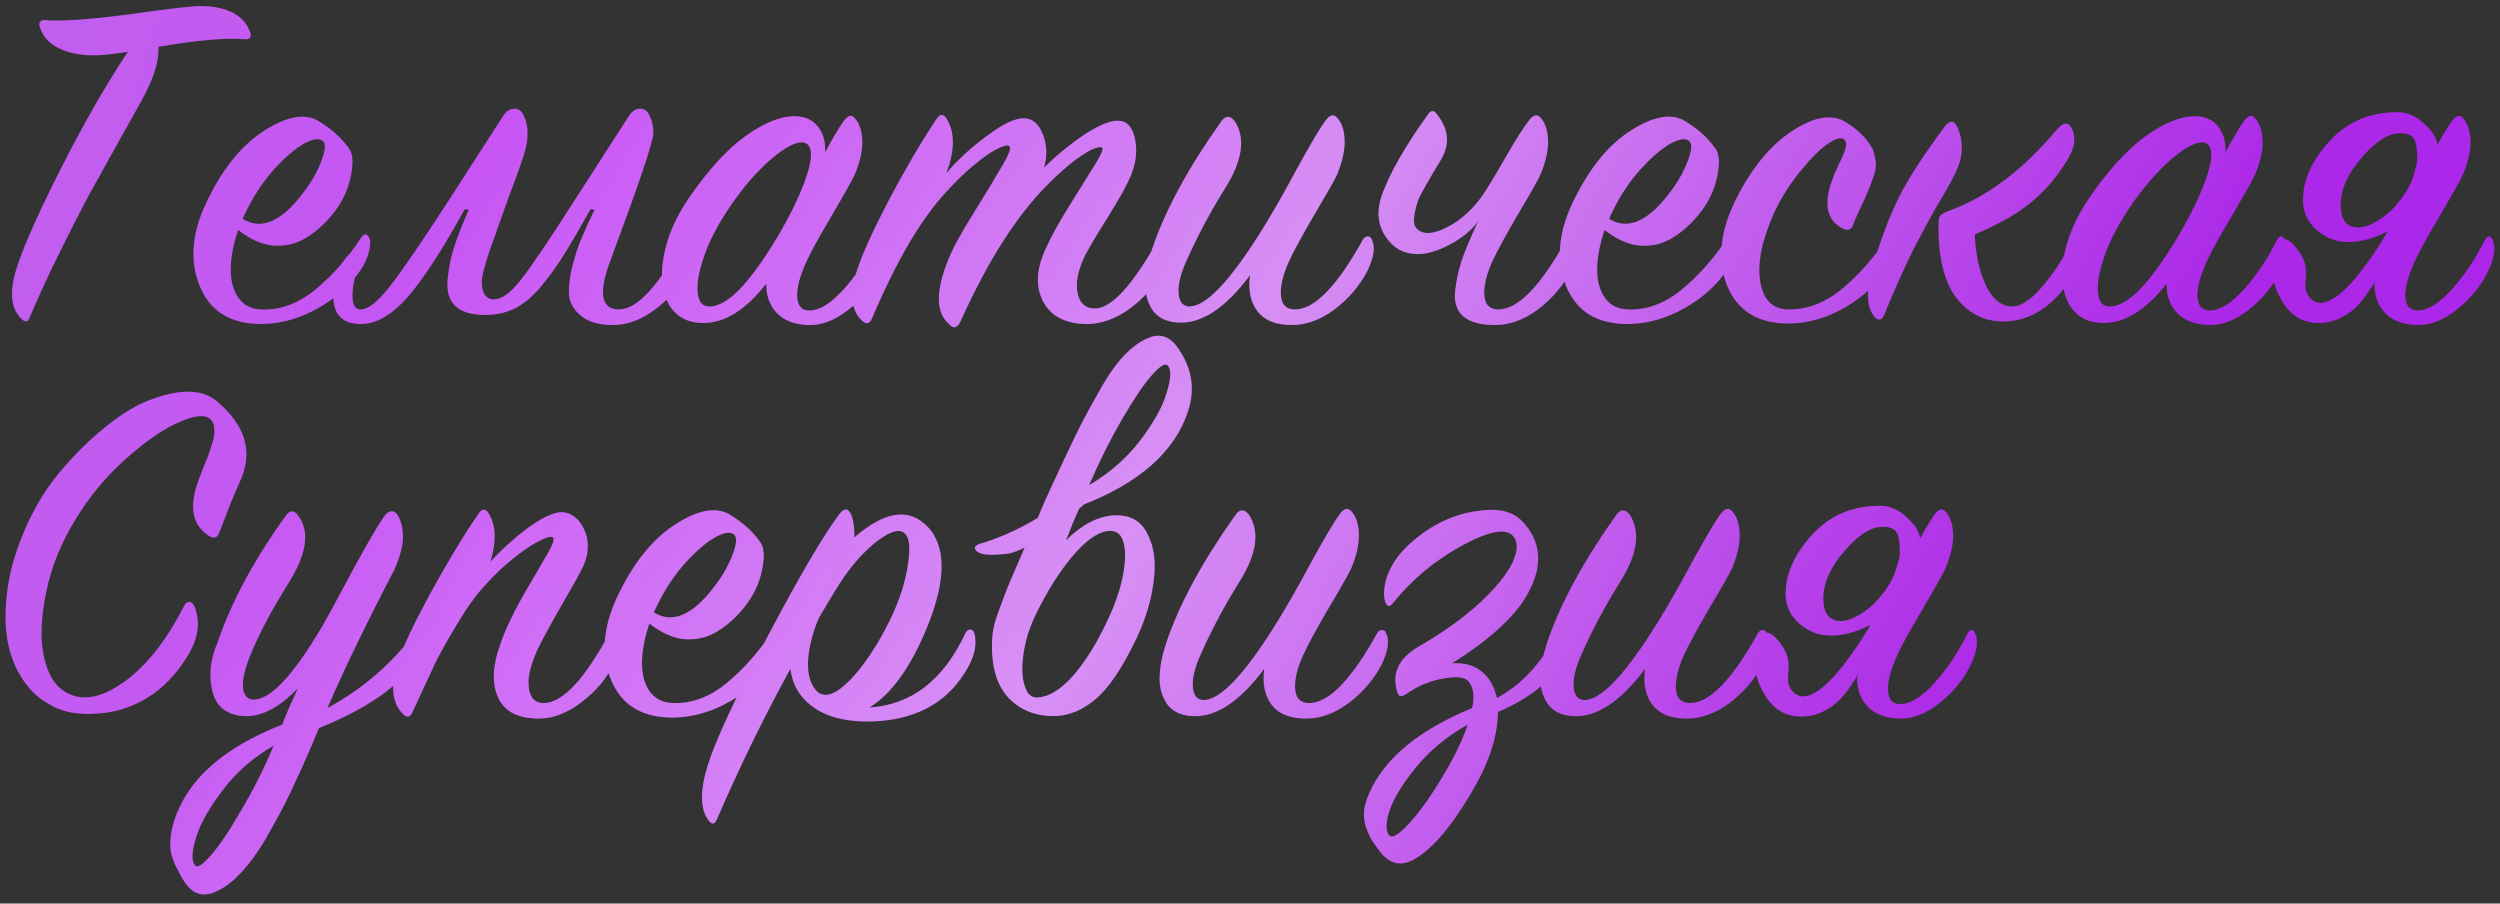
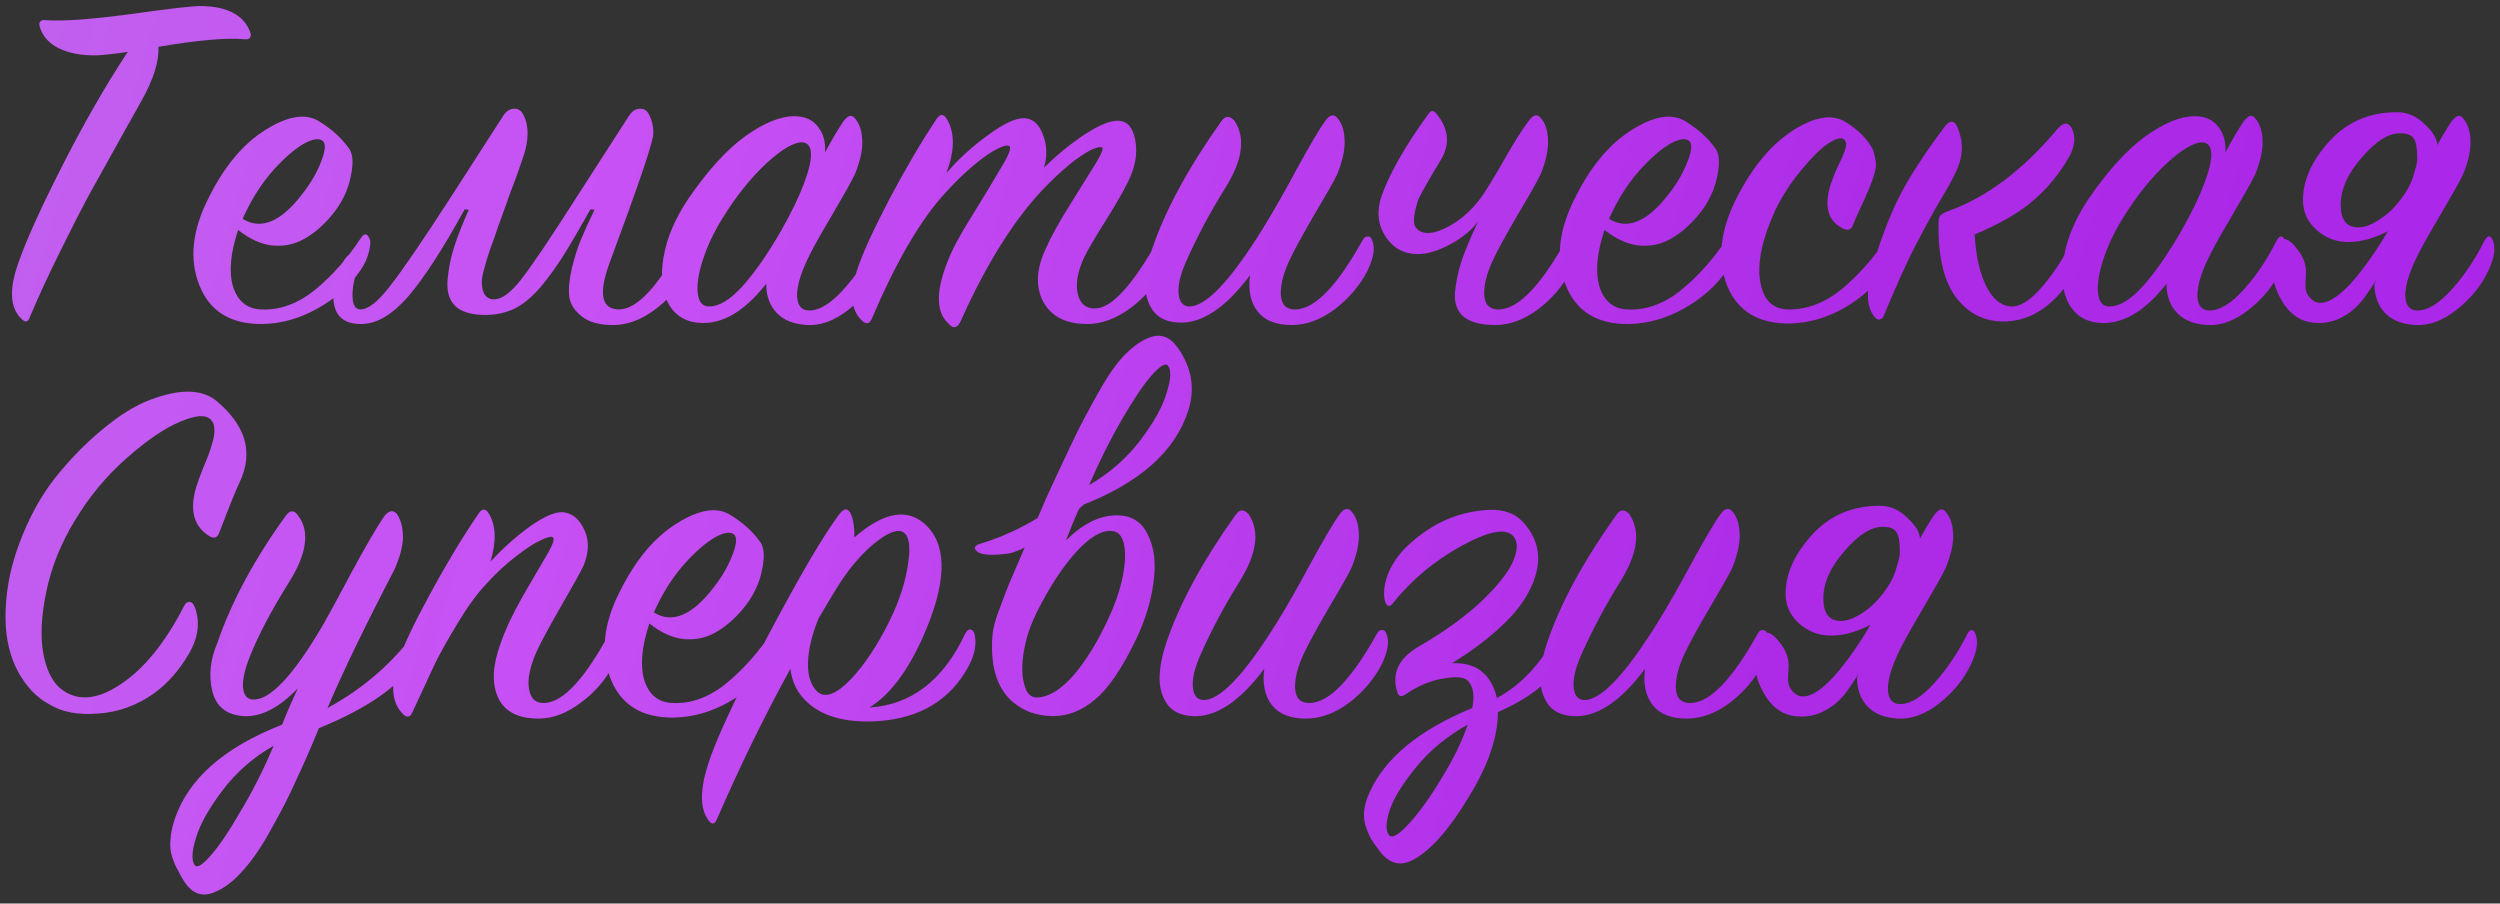
<svg xmlns="http://www.w3.org/2000/svg" width="451" height="163" viewBox="0 0 451 163" fill="none">
  <rect x="0" y="0" width="451" height="163" fill="#333333" stroke="none" />
  <path d="M23.051 9.349C21.175 9.651 19.33 9.863 17.514 9.984C14.791 10.044 12.492 9.621 10.616 8.713C8.801 7.806 7.651 6.505 7.167 4.81C7.046 4.387 7.076 4.084 7.258 3.903C7.44 3.661 7.742 3.57 8.166 3.63C11.191 3.872 16.334 3.509 23.596 2.541C30.857 1.512 35.153 1.028 36.484 1.089C41.083 1.21 43.957 2.753 45.107 5.718C45.288 6.141 45.288 6.505 45.107 6.807C44.925 7.049 44.562 7.14 44.018 7.079C40.871 6.777 35.728 7.231 28.588 8.441C28.709 11.043 27.71 14.25 25.593 18.062C25.048 19.03 23.626 21.572 21.326 25.686C19.027 29.801 17.212 33.068 15.881 35.489C14.61 37.849 12.946 41.116 10.889 45.291C8.831 49.406 6.986 53.4 5.352 57.272C5.049 58.119 4.565 58.21 3.9 57.545C2.084 55.85 1.691 53.097 2.72 49.285C3.809 45.473 6.441 39.422 10.616 31.132C14.791 22.842 18.936 15.581 23.051 9.349ZM42.958 41.479C41.566 45.654 41.263 49.073 42.05 51.736C42.897 54.338 44.561 55.699 47.042 55.82C50.431 56.002 53.698 54.822 56.845 52.28C59.991 49.678 62.744 46.562 65.104 42.931C65.709 42.024 66.224 42.054 66.647 43.022C66.889 43.446 66.859 44.232 66.556 45.382C66.314 46.471 65.83 47.56 65.104 48.65C63.168 51.494 60.566 53.823 57.298 55.639C54.091 57.454 50.763 58.392 47.314 58.452C41.626 58.513 37.844 56.183 35.969 51.463C34.093 46.744 34.668 41.449 37.693 35.58C40.477 30.013 43.835 25.989 47.768 23.508C51.762 20.966 54.969 20.392 57.389 21.783C59.689 23.175 61.474 24.748 62.744 26.503C63.652 27.471 63.834 29.226 63.289 31.767C62.805 34.309 61.655 36.669 59.84 38.847C58.267 40.723 56.603 42.145 54.848 43.113C53.154 44.081 51.247 44.474 49.13 44.293C47.072 44.051 45.015 43.113 42.958 41.479ZM43.775 39.482C47.102 41.54 50.703 40.027 54.575 34.944C56.088 33.008 57.208 31.072 57.934 29.135C58.72 27.138 58.811 25.898 58.206 25.414C57.541 24.869 56.391 25.051 54.757 25.959C53.184 26.866 51.399 28.409 49.402 30.587C47.466 32.766 45.832 35.217 44.501 37.939C44.138 38.666 43.895 39.18 43.775 39.482ZM111.695 55.82C114.902 55.82 118.775 51.645 123.313 43.294C123.494 42.871 123.767 42.659 124.13 42.659C124.856 42.659 125.219 43.355 125.219 44.747C125.219 47.772 123.585 50.858 120.318 54.005C117.11 57.091 113.873 58.634 110.606 58.634C108.125 58.634 106.249 58.119 104.978 57.091C103.708 56.123 102.951 54.973 102.709 53.642C102.528 52.25 102.679 50.495 103.163 48.377C103.708 46.199 104.282 44.414 104.888 43.022C105.493 41.57 106.279 39.846 107.247 37.849L106.521 37.758C104.585 41.207 103.012 43.9 101.802 45.836C100.652 47.712 99.29 49.618 97.717 51.554C96.144 53.43 94.54 54.791 92.907 55.639C91.273 56.425 89.488 56.819 87.551 56.819C85.07 56.819 83.255 56.274 82.106 55.185C81.016 54.096 80.563 52.522 80.744 50.465C80.926 48.408 81.319 46.441 81.924 44.565C82.529 42.689 83.406 40.451 84.556 37.849L83.83 37.758C79.897 44.898 76.508 50.132 73.664 53.46C70.82 56.728 68.037 58.392 65.314 58.452C61.865 58.513 60.141 56.849 60.141 53.46C60.141 51.403 60.625 49.497 61.593 47.742C62.5 45.987 63.68 45.11 65.133 45.11C65.617 45.11 65.859 45.291 65.859 45.654C65.859 45.836 65.768 46.078 65.586 46.38C64.255 48.74 63.59 51.04 63.59 53.279C63.59 54.973 64.074 55.82 65.042 55.82C66.433 55.82 68.219 54.398 70.397 51.554C72.636 48.71 76.297 43.355 81.379 35.489L90.91 20.694C91.454 19.968 92.09 19.605 92.816 19.605C93.602 19.605 94.177 20.059 94.54 20.966C94.964 21.814 95.176 22.842 95.176 24.052C95.176 25.444 94.903 26.896 94.359 28.409C93.693 30.406 92.907 32.584 91.999 34.944C91.152 37.304 90.456 39.24 89.911 40.753C89.427 42.205 88.913 43.658 88.368 45.11C87.884 46.562 87.521 47.772 87.279 48.74C87.037 49.648 86.916 50.374 86.916 50.919C86.916 51.826 87.098 52.583 87.461 53.188C87.884 53.733 88.429 54.005 89.094 54.005C90.486 54.005 92.09 52.855 93.905 50.556C95.781 48.196 99.169 43.173 104.071 35.489L113.601 20.694C114.146 19.968 114.781 19.605 115.507 19.605C116.294 19.605 116.868 20.059 117.232 20.966C117.655 21.814 117.867 22.842 117.867 24.052C117.867 25.505 115.204 33.371 109.88 47.651C107.943 53.097 108.548 55.82 111.695 55.82ZM148.841 27.502C150.172 25.021 151.261 23.175 152.109 21.965C152.956 20.755 153.682 20.573 154.287 21.42C155.074 22.328 155.497 23.659 155.558 25.414C155.618 27.108 155.164 29.135 154.196 31.495C153.652 32.645 152.26 35.126 150.021 38.938C147.782 42.689 146.269 45.443 145.483 47.197C144.696 48.892 144.182 50.404 143.94 51.736C143.698 53.067 143.758 54.126 144.121 54.912C144.484 55.699 145.18 56.062 146.209 56.002C147.964 55.941 149.96 54.67 152.199 52.19C154.438 49.709 156.405 46.774 158.099 43.385C158.644 42.417 159.128 42.387 159.551 43.294C160.156 44.626 159.884 46.502 158.734 48.922C157.464 51.584 155.558 53.914 153.016 55.911C150.535 57.847 148.085 58.755 145.664 58.634C143.244 58.513 141.398 57.787 140.128 56.455C138.857 55.124 138.222 53.369 138.222 51.191C134.53 55.911 130.749 58.271 126.876 58.271C124.093 58.271 122.035 57.181 120.704 55.003C119.433 52.764 119.1 49.89 119.706 46.38C120.311 42.871 121.823 39.331 124.244 35.761C127.693 30.739 131.081 27.017 134.409 24.597C137.798 22.177 140.763 20.966 143.304 20.966C145.18 20.966 146.602 21.602 147.57 22.872C148.538 24.083 148.962 25.626 148.841 27.502ZM140.944 41.57C142.76 38.363 144.121 35.549 145.029 33.129C145.937 30.709 146.36 28.893 146.3 27.683C146.239 26.473 145.755 25.807 144.847 25.686C143.335 25.565 141.126 26.836 138.222 29.498C135.378 32.161 132.745 35.459 130.325 39.392C128.752 41.933 127.572 44.444 126.785 46.925C125.999 49.346 125.696 51.342 125.878 52.916C126.059 54.489 126.725 55.276 127.874 55.276C129.629 55.336 131.626 54.156 133.865 51.736C136.104 49.255 138.464 45.866 140.944 41.57ZM170.736 31.223C172.854 28.742 175.335 26.473 178.179 24.416C181.023 22.298 183.231 21.269 184.804 21.329C186.317 21.39 187.437 22.388 188.163 24.325C188.889 26.201 188.949 28.167 188.344 30.224C190.704 27.925 193.155 25.928 195.696 24.234C198.298 22.54 200.325 21.723 201.777 21.783C203.351 21.844 204.349 22.963 204.773 25.142C205.196 27.32 204.924 29.529 203.956 31.767C203.351 33.28 201.959 35.791 199.781 39.301C197.602 42.75 196.211 45.11 195.605 46.38C194.395 48.982 194.002 51.191 194.425 53.006C194.849 54.822 195.908 55.699 197.602 55.639C200.567 55.578 204.349 51.433 208.948 43.204C209.492 42.296 210.037 42.236 210.582 43.022C210.824 43.264 210.854 44.051 210.672 45.382C210.551 46.653 210.249 47.772 209.765 48.74C208.433 51.403 206.467 53.702 203.865 55.639C201.263 57.514 198.691 58.452 196.15 58.452C192.277 58.452 189.615 57.091 188.163 54.368C186.771 51.645 186.953 48.438 188.707 44.747C189.615 42.689 191.037 40.118 192.973 37.032C194.91 33.946 196.453 31.465 197.602 29.589C198.752 27.713 199.145 26.715 198.782 26.594C198.48 26.473 197.965 26.564 197.239 26.866C196.574 27.108 195.484 27.774 193.972 28.863C192.519 29.952 190.886 31.404 189.07 33.22C183.382 38.908 178.118 47.167 173.277 57.998C172.672 59.209 171.976 59.36 171.19 58.452C168.83 56.395 168.769 52.583 171.008 47.016C171.795 44.959 173.277 42.205 175.456 38.756C177.634 35.247 179.389 32.342 180.72 30.043C182.112 27.744 182.535 26.503 181.991 26.322C181.628 26.14 180.932 26.322 179.903 26.866C178.874 27.35 177.513 28.288 175.819 29.68C174.185 31.011 172.46 32.675 170.645 34.672C166.107 39.573 161.659 47.167 157.303 57.454C156.879 58.422 156.304 58.573 155.578 57.908C153.521 56.092 153.218 52.976 154.671 48.559C155.639 45.654 157.545 41.479 160.389 36.033C163.293 30.527 166.137 25.686 168.921 21.511C169.586 20.482 170.222 20.482 170.827 21.511C172.279 23.931 172.249 27.169 170.736 31.223ZM225.506 49.648C221.028 55.639 216.672 58.483 212.436 58.18C210.379 58.059 208.866 57.303 207.898 55.911C206.99 54.519 206.566 52.916 206.627 51.1C206.687 49.224 207.081 47.197 207.807 45.019C210.167 38 214.342 30.285 220.332 21.874C221.059 20.845 221.845 20.815 222.692 21.783C224.75 24.869 224.175 28.954 220.968 34.036C218.245 38.393 215.885 42.841 213.888 47.379C212.92 49.618 212.496 51.463 212.617 52.916C212.738 54.368 213.313 55.154 214.342 55.276C217.367 55.517 221.845 50.858 227.775 41.298C229.651 38.272 231.739 34.611 234.038 30.315C236.398 26.019 238.062 23.205 239.03 21.874C239.877 20.664 240.633 20.482 241.299 21.329C242.086 22.237 242.509 23.568 242.57 25.323C242.63 27.078 242.176 29.135 241.208 31.495C240.664 32.645 239.272 35.095 237.033 38.847C234.855 42.599 233.372 45.322 232.586 47.016C231.799 48.71 231.315 50.253 231.133 51.645C230.952 52.976 231.073 54.035 231.496 54.822C231.981 55.548 232.767 55.881 233.856 55.82C237.305 55.639 241.299 51.463 245.837 43.294C246.079 42.871 246.352 42.659 246.654 42.659C247.017 42.599 247.29 42.78 247.471 43.204C248.137 44.535 247.864 46.441 246.654 48.922C245.262 51.584 243.296 53.884 240.754 55.82C238.213 57.696 235.641 58.634 233.039 58.634C230.196 58.634 228.138 57.817 226.867 56.183C225.597 54.549 225.143 52.371 225.506 49.648ZM266.649 39.936C265.5 41.51 263.805 42.901 261.567 44.111C259.388 45.261 257.452 45.836 255.758 45.836C253.277 45.836 251.34 44.777 249.949 42.659C248.557 40.541 248.315 38.121 249.223 35.398C250.614 31.404 253.398 26.503 257.573 20.694C258.117 19.847 258.662 19.817 259.207 20.603C261.446 23.387 261.627 26.231 259.751 29.135C257.633 32.645 256.332 34.944 255.848 36.033C255.122 38.272 254.91 39.815 255.213 40.662C255.576 41.449 256.242 41.903 257.21 42.024C258.602 42.145 260.387 41.51 262.565 40.118C264.743 38.666 266.619 36.669 268.192 34.127C269.221 32.493 270.461 30.406 271.914 27.864C273.366 25.323 274.637 23.326 275.726 21.874C276.573 20.664 277.329 20.482 277.995 21.329C278.782 22.237 279.205 23.568 279.266 25.323C279.326 27.078 278.872 29.135 277.904 31.495C277.36 32.645 275.968 35.095 273.729 38.847C271.551 42.599 270.068 45.322 269.282 47.016C268.495 48.71 268.011 50.253 267.829 51.645C267.648 52.976 267.769 54.035 268.192 54.822C268.676 55.548 269.463 55.881 270.552 55.82C274.001 55.639 277.995 51.463 282.533 43.294C282.775 42.871 283.048 42.659 283.35 42.659C283.713 42.599 283.985 42.78 284.167 43.204C284.833 44.535 284.56 46.441 283.35 48.922C281.958 51.584 279.992 53.884 277.45 55.82C274.909 57.696 272.337 58.634 269.735 58.634C267.194 58.634 265.318 58.15 264.108 57.181C262.898 56.213 262.353 54.761 262.474 52.825C262.656 50.889 263.049 48.982 263.654 47.107C264.32 45.17 265.318 42.78 266.649 39.936ZM289.458 41.479C288.067 45.654 287.764 49.073 288.551 51.736C289.398 54.338 291.062 55.699 293.543 55.82C296.931 56.002 300.199 54.822 303.345 52.28C306.492 49.678 309.245 46.562 311.605 42.931C312.21 42.024 312.724 42.054 313.148 43.022C313.39 43.446 313.36 44.232 313.057 45.382C312.815 46.471 312.331 47.56 311.605 48.65C309.669 51.494 307.067 53.823 303.799 55.639C300.592 57.454 297.264 58.392 293.815 58.452C288.127 58.513 284.345 56.183 282.469 51.463C280.594 46.744 281.168 41.449 284.194 35.58C286.977 30.013 290.336 25.989 294.269 23.508C298.262 20.966 301.469 20.392 303.89 21.783C306.189 23.175 307.974 24.748 309.245 26.503C310.153 27.471 310.334 29.226 309.79 31.767C309.305 34.309 308.156 36.669 306.34 38.847C304.767 40.723 303.103 42.145 301.348 43.113C299.654 44.081 297.748 44.474 295.63 44.293C293.573 44.051 291.516 43.113 289.458 41.479ZM290.275 39.482C293.603 41.54 297.204 40.027 301.076 34.944C302.589 33.008 303.708 31.072 304.434 29.135C305.221 27.138 305.312 25.898 304.707 25.414C304.041 24.869 302.891 25.051 301.258 25.959C299.684 26.866 297.899 28.409 295.903 30.587C293.966 32.766 292.332 35.217 291.001 37.939C290.638 38.666 290.396 39.18 290.275 39.482ZM332.872 21.965C335.172 23.357 336.836 25.021 337.864 26.957C338.167 27.925 338.348 28.742 338.409 29.407C338.469 30.013 338.318 30.86 337.955 31.949C337.592 33.038 337.229 33.976 336.866 34.763C336.563 35.489 336.14 36.427 335.595 37.576C335.051 38.726 334.627 39.694 334.324 40.481C334.022 41.449 333.386 41.691 332.418 41.207C329.756 39.876 329.03 37.243 330.24 33.31C330.422 32.766 330.664 32.1 330.966 31.314C331.329 30.527 331.632 29.861 331.874 29.317C332.176 28.772 332.449 28.167 332.691 27.502C332.933 26.836 333.054 26.352 333.054 26.049C333.054 25.747 332.933 25.444 332.691 25.142C332.146 24.718 331.148 24.99 329.695 25.959C328.304 26.927 326.7 28.53 324.885 30.769C323.07 32.947 321.527 35.337 320.256 37.939C317.896 43.083 316.988 47.349 317.533 50.737C318.078 54.065 319.742 55.76 322.525 55.82C325.974 55.881 329.242 54.64 332.328 52.099C335.414 49.497 338.106 46.441 340.406 42.931C340.648 42.568 340.92 42.387 341.223 42.387C341.586 42.387 341.858 42.599 342.039 43.022C342.463 44.232 341.918 46.048 340.406 48.468C338.651 51.191 336.14 53.521 332.872 55.457C329.605 57.333 326.277 58.301 322.888 58.361C317.2 58.422 313.418 56.123 311.542 51.463C309.727 46.744 310.332 41.449 313.358 35.58C316.141 30.134 319.469 26.14 323.342 23.599C327.275 21.057 330.452 20.513 332.872 21.965ZM351.611 38.03C358.448 35.549 364.923 30.678 371.034 23.417C372.184 22.025 373.092 21.935 373.757 23.145C374.484 24.657 374.332 26.352 373.304 28.228C371.549 31.314 369.401 33.946 366.859 36.124C364.378 38.303 360.839 40.36 356.24 42.296C356.421 45.987 357.087 49.043 358.237 51.463C359.386 53.823 360.839 55.094 362.593 55.276C364.288 55.457 366.224 54.277 368.402 51.736C370.581 49.194 372.456 46.29 374.03 43.022C374.332 42.478 374.635 42.205 374.937 42.205C375.3 42.145 375.603 42.387 375.845 42.931C376.45 44.384 376.087 46.229 374.756 48.468C371.065 54.882 366.557 58.059 361.232 57.998C357.783 57.938 354.969 56.455 352.791 53.551C350.673 50.647 349.644 46.29 349.705 40.481C349.705 39.694 349.796 39.18 349.977 38.938C350.219 38.635 350.764 38.333 351.611 38.03ZM353.245 23.235C354.273 25.837 354.122 28.47 352.791 31.132C352.125 32.524 351.096 34.369 349.705 36.669C348.374 38.968 346.891 41.691 345.257 44.837C343.684 47.984 341.869 52.038 339.811 57C339.69 57.363 339.448 57.575 339.085 57.635C338.783 57.696 338.48 57.545 338.178 57.181C336.604 55.366 336.574 52.038 338.087 47.197C339.479 42.659 340.991 38.756 342.625 35.489C344.259 32.221 346.982 28.016 350.794 22.872C351.823 21.541 352.639 21.662 353.245 23.235ZM401.458 27.502C402.789 25.021 403.878 23.175 404.725 21.965C405.572 20.755 406.298 20.573 406.904 21.42C407.69 22.328 408.114 23.659 408.174 25.414C408.235 27.108 407.781 29.135 406.813 31.495C406.268 32.645 404.876 35.126 402.638 38.938C400.399 42.689 398.886 45.443 398.099 47.197C397.313 48.892 396.798 50.404 396.556 51.736C396.314 53.067 396.375 54.126 396.738 54.912C397.101 55.699 397.797 56.062 398.825 56.002C400.58 55.941 402.577 54.67 404.816 52.19C407.055 49.709 409.021 46.774 410.716 43.385C411.26 42.417 411.744 42.387 412.168 43.294C412.773 44.626 412.501 46.502 411.351 48.922C410.08 51.584 408.174 53.914 405.633 55.911C403.152 57.847 400.701 58.755 398.281 58.634C395.861 58.513 394.015 57.787 392.744 56.455C391.474 55.124 390.838 53.369 390.838 51.191C387.147 55.911 383.365 58.271 379.493 58.271C376.709 58.271 374.652 57.181 373.321 55.003C372.05 52.764 371.717 49.89 372.322 46.38C372.927 42.871 374.44 39.331 376.86 35.761C380.309 30.739 383.698 27.017 387.026 24.597C390.415 22.177 393.38 20.966 395.921 20.966C397.797 20.966 399.219 21.602 400.187 22.872C401.155 24.083 401.579 25.626 401.458 27.502ZM393.561 41.57C395.376 38.363 396.738 35.549 397.646 33.129C398.553 30.709 398.977 28.893 398.916 27.683C398.856 26.473 398.372 25.807 397.464 25.686C395.951 25.565 393.743 26.836 390.838 29.498C387.994 32.161 385.362 35.459 382.942 39.392C381.368 41.933 380.188 44.444 379.402 46.925C378.615 49.346 378.313 51.342 378.494 52.916C378.676 54.489 379.341 55.276 380.491 55.276C382.246 55.336 384.243 54.156 386.481 51.736C388.72 49.255 391.08 45.866 393.561 41.57ZM439.69 26.231L433.79 39.846C430.22 42.387 426.832 43.658 423.625 43.658C421.446 43.658 419.54 42.931 417.907 41.479C416.273 40.027 415.456 38.242 415.456 36.124C415.456 32.736 416.878 29.377 419.722 26.049C422.989 22.177 427.225 20.24 432.429 20.24C434.305 20.24 435.969 20.966 437.421 22.419C438.934 23.81 439.69 25.081 439.69 26.231ZM432.066 39.392L434.698 39.482C433.972 40.632 433.064 42.236 431.975 44.293C430.947 46.35 430.039 48.075 429.252 49.467C428.466 50.858 427.528 52.31 426.439 53.823C425.349 55.276 424.109 56.365 422.717 57.091C421.386 57.877 419.903 58.271 418.27 58.271C415.728 58.271 413.701 57.212 412.188 55.094C410.676 52.916 409.919 50.677 409.919 48.377C409.919 44.868 410.615 43.113 412.007 43.113C412.733 43.113 413.58 43.779 414.548 45.11C415.516 46.38 416.001 47.681 416.001 49.013C416.001 49.739 415.97 50.314 415.91 50.737C415.91 51.161 415.91 51.463 415.91 51.645C415.91 51.766 415.91 51.857 415.91 51.917C415.97 52.643 416.273 53.279 416.817 53.823C417.362 54.368 417.937 54.64 418.542 54.64C420.297 54.64 422.445 53.127 424.986 50.102C427.528 47.016 429.888 43.446 432.066 39.392ZM428.345 51.191L438.964 27.502C440.295 25.021 441.384 23.175 442.232 21.965C443.079 20.755 443.805 20.573 444.41 21.42C445.197 22.328 445.62 23.659 445.681 25.414C445.741 27.108 445.287 29.135 444.319 31.495C443.775 32.645 442.383 35.126 440.144 38.938C437.905 42.689 436.392 45.443 435.606 47.197C434.819 48.892 434.305 50.404 434.063 51.736C433.821 53.067 433.881 54.126 434.244 54.912C434.607 55.699 435.303 56.062 436.332 56.002C438.087 55.941 440.083 54.67 442.322 52.19C444.561 49.709 446.528 46.774 448.222 43.385C448.767 42.417 449.251 42.387 449.674 43.294C450.279 44.626 450.007 46.502 448.857 48.922C447.587 51.584 445.681 53.914 443.139 55.911C440.658 57.847 438.208 58.755 435.787 58.634C433.367 58.513 431.521 57.787 430.251 56.455C428.98 55.124 428.345 53.369 428.345 51.191ZM434.335 34.127C434.88 33.159 435.273 32.191 435.515 31.223C435.818 30.255 435.999 29.529 436.06 29.044V28.318C436.06 26.685 435.848 25.565 435.424 24.96C435.001 24.355 434.244 24.052 433.155 24.052C431.037 23.931 428.677 25.384 426.075 28.409C423.534 31.314 422.263 34.157 422.263 36.941C422.263 39.664 423.322 41.025 425.44 41.025C426.65 41.025 428.072 40.451 429.706 39.301C431.4 38.151 432.943 36.427 434.335 34.127ZM33.217 109.302C33.459 108.818 33.761 108.576 34.124 108.576C34.548 108.576 34.881 108.879 35.123 109.484C36.151 112.207 35.788 115.051 34.034 118.016C32.279 120.981 30.191 123.341 27.771 125.096C24.685 127.274 21.326 128.484 17.696 128.726C14.065 129.029 11.1 128.454 8.801 127.002C6.623 125.852 4.777 123.916 3.264 121.193C1.812 118.47 1.056 115.323 0.995 111.753C0.935 107.215 1.752 102.677 3.446 98.138C5.14 93.54 7.319 89.546 9.981 86.157C12.704 82.769 15.548 79.864 18.513 77.444C21.478 74.963 24.291 73.208 26.954 72.18C32.46 70.062 36.545 70.153 39.207 72.452C41.688 74.57 43.292 76.778 44.018 79.078C44.804 81.619 44.532 84.282 43.201 87.065C42.535 88.457 41.325 91.452 39.57 96.051C39.207 97.079 38.542 97.261 37.573 96.595C34.911 94.841 34.185 91.936 35.395 87.882C35.637 87.095 35.97 86.157 36.394 85.068C36.878 83.919 37.271 82.95 37.573 82.164C37.876 81.317 38.148 80.469 38.39 79.622C38.632 78.715 38.723 77.958 38.663 77.353C38.663 76.688 38.451 76.143 38.027 75.719C37.18 74.751 35.335 74.872 32.491 76.083C29.707 77.232 26.47 79.441 22.779 82.708C19.148 85.915 16.062 89.637 13.521 93.873C10.979 98.048 9.255 102.344 8.347 106.761C7.44 111.118 7.258 114.809 7.803 117.834C8.347 120.799 9.376 122.917 10.889 124.188C13.793 126.548 17.363 126.336 21.599 123.553C25.895 120.769 29.768 116.019 33.217 109.302ZM74.961 119.196C72.117 123.734 66.308 127.788 57.534 131.358C55.961 135.17 54.569 138.347 53.359 140.889C52.209 143.491 50.757 146.334 49.002 149.42C47.308 152.567 45.583 155.108 43.828 157.045C42.074 159.042 40.289 160.373 38.473 161.038C36.416 161.825 34.691 161.19 33.3 159.132C32.755 158.285 32.331 157.529 32.029 156.863C31.666 156.258 31.333 155.471 31.031 154.503C30.728 153.596 30.637 152.567 30.758 151.417C30.819 150.328 31.061 149.148 31.484 147.877C33.905 140.556 40.379 134.838 50.908 130.723C51.029 130.36 51.422 129.392 52.088 127.818C52.814 126.245 53.359 125.035 53.722 124.188C50.273 127.758 46.975 129.422 43.828 129.18C40.803 128.938 38.957 127.425 38.292 124.642C37.626 121.858 37.929 118.984 39.199 116.019C41.741 108.576 45.855 100.922 51.543 93.056C52.33 91.966 53.086 91.966 53.812 93.056C55.93 95.9 55.355 99.923 52.088 105.127C48.941 110.15 46.612 114.567 45.099 118.379C44.191 120.618 43.768 122.463 43.828 123.916C43.949 125.368 44.524 126.124 45.553 126.185C48.639 126.427 52.875 121.949 58.26 112.752C59.107 111.299 60.832 108.123 63.434 103.221C66.096 98.32 68.032 94.992 69.243 93.237C70.029 92.148 70.785 91.936 71.512 92.602C72.238 93.57 72.631 94.901 72.692 96.595C72.752 98.229 72.238 100.286 71.149 102.767C65.945 112.752 61.921 121.072 59.077 127.728C65.551 124.218 70.906 119.559 75.142 113.75C75.384 113.387 75.656 113.236 75.959 113.296C76.322 113.296 76.534 113.508 76.594 113.931C76.897 115.323 76.352 117.078 74.961 119.196ZM49.365 134.535C45.734 136.592 42.679 139.255 40.198 142.522C37.717 145.79 36.113 148.634 35.387 151.054C34.601 153.535 34.51 155.199 35.115 156.046C35.538 156.651 36.507 156.077 38.019 154.322C39.532 152.627 41.347 149.935 43.465 146.244C45.644 142.613 47.61 138.71 49.365 134.535ZM88.485 101.315C90.784 98.834 93.204 96.686 95.746 94.871C98.348 93.056 100.345 92.239 101.736 92.42C103.37 92.662 104.61 93.751 105.458 95.688C106.305 97.564 106.244 99.681 105.276 102.041C104.732 103.191 103.37 105.642 101.192 109.393C99.074 113.084 97.622 115.777 96.835 117.471C96.048 119.226 95.564 120.83 95.383 122.282C95.262 123.734 95.443 124.884 95.927 125.731C96.411 126.518 97.198 126.881 98.287 126.82C101.615 126.639 105.488 122.463 109.905 114.295C110.389 113.387 110.903 113.357 111.448 114.204C112.174 115.353 111.902 117.26 110.631 119.922C109.36 122.524 107.424 124.793 104.822 126.729C102.281 128.666 99.739 129.634 97.198 129.634C93.446 129.634 90.996 128.363 89.846 125.822C88.696 123.28 88.848 120.043 90.3 116.11C91.147 113.629 92.478 110.785 94.294 107.578C96.169 104.371 97.652 101.829 98.741 99.954C99.83 98.078 100.133 97.049 99.649 96.868C99.286 96.747 98.559 96.959 97.47 97.503C96.381 97.987 94.899 98.955 93.023 100.408C91.208 101.799 89.422 103.463 87.668 105.4C85.974 107.215 84.279 109.545 82.585 112.388C80.891 115.172 79.529 117.592 78.501 119.65C77.532 121.707 76.171 124.642 74.416 128.454C73.993 129.422 73.418 129.543 72.692 128.817C70.695 126.82 70.392 123.704 71.784 119.468C72.692 116.685 74.598 112.631 77.502 107.306C80.407 101.92 83.341 97.049 86.306 92.692C86.972 91.664 87.607 91.664 88.212 92.692C89.483 94.81 89.574 97.685 88.485 101.315ZM117.147 112.479C115.755 116.654 115.453 120.073 116.239 122.736C117.087 125.338 118.751 126.699 121.232 126.82C124.62 127.002 127.888 125.822 131.034 123.28C134.181 120.678 136.934 117.562 139.294 113.931C139.899 113.024 140.413 113.054 140.837 114.022C141.079 114.446 141.048 115.232 140.746 116.382C140.504 117.471 140.02 118.56 139.294 119.65C137.357 122.494 134.755 124.823 131.488 126.639C128.281 128.454 124.953 129.392 121.504 129.452C115.816 129.513 112.034 127.183 110.158 122.463C108.282 117.744 108.857 112.449 111.883 106.58C114.666 101.013 118.025 96.989 121.958 94.508C125.951 91.966 129.158 91.392 131.579 92.783C133.878 94.175 135.663 95.748 136.934 97.503C137.841 98.471 138.023 100.226 137.478 102.767C136.994 105.309 135.845 107.669 134.029 109.847C132.456 111.723 130.792 113.145 129.037 114.113C127.343 115.081 125.437 115.474 123.319 115.293C121.262 115.051 119.204 114.113 117.147 112.479ZM117.964 110.482C121.292 112.54 124.892 111.027 128.765 105.944C130.278 104.008 131.397 102.072 132.123 100.135C132.91 98.138 133.001 96.898 132.396 96.414C131.73 95.869 130.58 96.051 128.947 96.959C127.373 97.866 125.588 99.409 123.591 101.587C121.655 103.766 120.021 106.216 118.69 108.939C118.327 109.666 118.085 110.18 117.964 110.482ZM156.84 127.637C164.403 127.153 170.152 122.736 174.085 114.385C174.388 113.78 174.72 113.508 175.083 113.568C175.446 113.629 175.688 113.901 175.809 114.385C176.233 116.201 175.84 118.197 174.63 120.376C171.362 126.306 165.977 129.543 158.473 130.088C152.786 130.451 148.52 129.331 145.676 126.729C143.921 125.156 142.892 123.129 142.59 120.648C137.749 129.482 133.332 138.529 129.338 147.787C128.914 148.755 128.4 148.815 127.795 147.968C126.282 145.911 126.252 142.583 127.704 137.984C129.035 133.688 132.575 126.064 138.324 115.111C144.133 104.099 148.489 96.656 151.394 92.783C152.301 91.573 153.028 91.603 153.572 92.874C153.996 94.024 154.177 95.385 154.117 96.959C159.623 92.178 164.04 91.543 167.368 95.052C170.999 98.925 170.666 105.642 166.37 115.202C163.587 121.314 160.41 125.459 156.84 127.637ZM147.672 111.572C146.462 114.537 145.827 117.199 145.766 119.559C145.706 121.919 146.281 123.674 147.491 124.823C148.883 125.973 150.849 125.247 153.391 122.645C155.932 119.982 158.322 116.382 160.561 111.844C162.316 108.213 163.405 104.794 163.829 101.587C164.313 98.38 163.98 96.505 162.83 95.96C161.741 95.415 159.956 96.172 157.475 98.229C155.055 100.287 152.816 103.009 150.758 106.398C149.427 108.576 148.399 110.301 147.672 111.572ZM178.956 116.382C178.956 115.293 179.047 114.295 179.229 113.387C179.41 112.419 179.804 111.148 180.409 109.575C181.014 107.941 181.558 106.519 182.042 105.309C182.587 104.038 183.525 101.86 184.856 98.774C186.248 95.688 187.458 92.904 188.487 90.423C188.91 89.455 190 87.095 191.754 83.344C193.509 79.592 194.78 76.99 195.566 75.538C196.353 74.025 197.472 71.998 198.925 69.457C200.437 66.915 201.859 65.009 203.191 63.739C204.522 62.407 205.883 61.469 207.275 60.925C209.332 60.078 211.087 60.713 212.539 62.831C215.02 66.401 215.625 70.153 214.355 74.086C211.995 81.468 205.52 87.186 194.931 91.24C194.568 91.966 194.084 93.056 193.479 94.508C192.934 95.9 192.541 96.898 192.299 97.503C195.324 94.478 198.38 92.965 201.466 92.965C204.129 92.965 206.004 94.145 207.094 96.505C208.243 98.804 208.576 101.648 208.092 105.037C207.668 108.365 206.64 111.753 205.006 115.202C202.465 120.527 199.984 124.188 197.563 126.185C195.203 128.182 192.692 129.18 190.03 129.18C186.762 129.18 184.07 128.091 181.952 125.912C179.894 123.674 178.896 120.497 178.956 116.382ZM187.579 109.393C186.671 111.088 185.945 112.782 185.401 114.476C184.917 116.17 184.614 117.713 184.493 119.105C184.372 120.436 184.402 121.616 184.584 122.645C184.765 123.674 185.068 124.49 185.492 125.096C185.976 125.64 186.55 125.882 187.216 125.822C189.273 125.701 191.421 124.369 193.66 121.828C195.899 119.226 197.987 115.838 199.923 111.662C201.194 108.939 202.071 106.368 202.555 103.947C203.039 101.466 203.1 99.5 202.737 98.048C202.374 96.535 201.587 95.778 200.377 95.778C198.622 95.718 196.595 96.928 194.296 99.409C191.996 101.89 189.757 105.218 187.579 109.393ZM196.474 87.519C200.105 85.401 203.16 82.739 205.641 79.532C208.122 76.264 209.726 73.39 210.452 70.909C211.238 68.428 211.329 66.794 210.724 66.008C210.301 65.403 209.332 65.947 207.82 67.641C206.367 69.275 204.582 71.907 202.465 75.538C200.347 79.169 198.35 83.162 196.474 87.519ZM199.197 87.428C199.318 87.428 198.38 88.366 196.383 90.242C194.447 92.057 192.027 94.024 189.122 96.142C186.278 98.199 183.888 99.439 181.952 99.863C179.047 100.226 177.202 100.135 176.415 99.591C175.991 99.288 175.81 99.016 175.87 98.774C175.991 98.471 176.264 98.259 176.687 98.138C183.041 96.263 189.213 92.753 195.203 87.61L196.202 87.519C196.928 87.519 197.593 87.519 198.199 87.519L199.197 87.428ZM228.076 120.648C223.599 126.639 219.242 129.482 215.006 129.18C212.949 129.059 211.436 128.303 210.468 126.911C209.56 125.519 209.137 123.916 209.197 122.1C209.258 120.224 209.651 118.197 210.377 116.019C212.737 109 216.912 101.285 222.903 92.874C223.629 91.845 224.416 91.815 225.263 92.783C227.32 95.869 226.745 99.954 223.538 105.037C220.815 109.393 218.455 113.841 216.459 118.379C215.49 120.618 215.067 122.463 215.188 123.916C215.309 125.368 215.884 126.154 216.912 126.275C219.938 126.518 224.416 121.858 230.346 112.298C232.221 109.272 234.309 105.611 236.608 101.315C238.968 97.019 240.632 94.205 241.6 92.874C242.448 91.664 243.204 91.482 243.87 92.329C244.656 93.237 245.08 94.568 245.14 96.323C245.201 98.078 244.747 100.135 243.779 102.495C243.234 103.645 241.842 106.095 239.604 109.847C237.425 113.599 235.943 116.322 235.156 118.016C234.37 119.71 233.885 121.253 233.704 122.645C233.522 123.976 233.643 125.035 234.067 125.822C234.551 126.548 235.338 126.881 236.427 126.82C239.876 126.639 243.87 122.463 248.408 114.295C248.65 113.871 248.922 113.659 249.225 113.659C249.588 113.599 249.86 113.78 250.042 114.204C250.707 115.535 250.435 117.441 249.225 119.922C247.833 122.584 245.866 124.884 243.325 126.82C240.784 128.696 238.212 129.634 235.61 129.634C232.766 129.634 230.709 128.817 229.438 127.183C228.167 125.549 227.713 123.371 228.076 120.648ZM265.589 127.728C266.013 125.67 265.831 124.127 265.045 123.099C264.5 122.191 263.018 121.949 260.597 122.373C258.177 122.736 255.877 123.674 253.699 125.186C252.912 125.731 252.398 125.701 252.156 125.096C250.946 121.586 252.247 118.742 256.059 116.564C260.355 114.083 263.986 111.481 266.951 108.758C269.916 105.974 271.882 103.554 272.85 101.497C273.819 99.379 273.879 97.806 273.032 96.777C271.761 95.204 268.675 95.748 263.774 98.411C258.873 101.073 254.697 104.552 251.248 108.849C250.946 109.212 250.674 109.363 250.432 109.302C250.19 109.181 250.008 108.939 249.887 108.576C249.524 107.306 249.645 105.763 250.25 103.947C250.916 102.072 252.035 100.347 253.608 98.774C257.541 94.962 261.928 92.753 266.769 92.148C268.948 91.845 270.702 91.936 272.034 92.42C273.425 92.844 274.666 93.842 275.755 95.415C278.175 98.865 278.054 102.888 275.392 107.487C273.092 111.42 268.615 115.474 261.959 119.65C264.379 119.529 266.285 120.134 267.677 121.465C268.827 122.554 269.613 124.037 270.037 125.912C274.393 123.613 278.024 119.71 280.929 114.204C281.11 113.841 281.382 113.659 281.745 113.659C282.108 113.599 282.381 113.78 282.562 114.204C283.107 115.353 282.683 117.229 281.292 119.831C279.476 123.159 275.785 126.033 270.218 128.454C270.218 132.992 268.463 138.105 264.954 143.793C261.505 149.541 258.207 153.293 255.061 155.048C252.761 156.319 250.764 155.895 249.07 153.777C248.465 152.991 247.981 152.325 247.618 151.78C247.255 151.236 246.892 150.479 246.529 149.511C246.166 148.604 246.014 147.605 246.075 146.516C246.135 145.487 246.438 144.368 246.982 143.158C249.705 136.865 255.908 131.721 265.589 127.728ZM264.772 130.723C261.081 132.78 257.995 135.322 255.514 138.347C253.033 141.373 251.43 143.975 250.704 146.153C249.978 148.392 249.947 149.905 250.613 150.691C251.158 151.296 252.368 150.57 254.244 148.513C256.119 146.455 258.086 143.702 260.143 140.253C262.261 136.804 263.804 133.627 264.772 130.723ZM296.77 120.648C292.293 126.639 287.936 129.482 283.7 129.18C281.643 129.059 280.13 128.303 279.162 126.911C278.254 125.519 277.831 123.916 277.891 122.1C277.952 120.224 278.345 118.197 279.071 116.019C281.431 109 285.606 101.285 291.597 92.874C292.323 91.845 293.11 91.815 293.957 92.783C296.014 95.869 295.439 99.954 292.232 105.037C289.509 109.393 287.149 113.841 285.153 118.379C284.184 120.618 283.761 122.463 283.882 123.916C284.003 125.368 284.578 126.154 285.606 126.275C288.632 126.518 293.11 121.858 299.04 112.298C300.915 109.272 303.003 105.611 305.302 101.315C307.662 97.019 309.326 94.205 310.294 92.874C311.142 91.664 311.898 91.482 312.564 92.329C313.35 93.237 313.774 94.568 313.834 96.323C313.895 98.078 313.441 100.135 312.473 102.495C311.928 103.645 310.536 106.095 308.298 109.847C306.119 113.599 304.637 116.322 303.85 118.016C303.064 119.71 302.579 121.253 302.398 122.645C302.216 123.976 302.337 125.035 302.761 125.822C303.245 126.548 304.032 126.881 305.121 126.82C308.57 126.639 312.564 122.463 317.102 114.295C317.344 113.871 317.616 113.659 317.919 113.659C318.282 113.599 318.554 113.78 318.736 114.204C319.401 115.535 319.129 117.441 317.919 119.922C316.527 122.584 314.56 124.884 312.019 126.82C309.478 128.696 306.906 129.634 304.304 129.634C301.46 129.634 299.403 128.817 298.132 127.183C296.861 125.549 296.407 123.371 296.77 120.648ZM346.355 97.231L340.455 110.845C336.885 113.387 333.497 114.658 330.29 114.658C328.111 114.658 326.205 113.931 324.571 112.479C322.938 111.027 322.121 109.242 322.121 107.124C322.121 103.736 323.543 100.377 326.387 97.049C329.654 93.177 333.89 91.24 339.094 91.24C340.97 91.24 342.634 91.966 344.086 93.419C345.599 94.81 346.355 96.081 346.355 97.231ZM338.731 110.392L341.363 110.482C340.637 111.632 339.729 113.236 338.64 115.293C337.611 117.35 336.704 119.075 335.917 120.467C335.13 121.858 334.192 123.31 333.103 124.823C332.014 126.275 330.774 127.365 329.382 128.091C328.051 128.877 326.568 129.271 324.934 129.271C322.393 129.271 320.366 128.212 318.853 126.094C317.341 123.916 316.584 121.677 316.584 119.377C316.584 115.868 317.28 114.113 318.672 114.113C319.398 114.113 320.245 114.779 321.213 116.11C322.181 117.381 322.665 118.681 322.665 120.013C322.665 120.739 322.635 121.314 322.575 121.737C322.575 122.161 322.575 122.463 322.575 122.645C322.575 122.766 322.575 122.857 322.575 122.917C322.635 123.643 322.938 124.279 323.482 124.823C324.027 125.368 324.602 125.64 325.207 125.64C326.962 125.64 329.11 124.127 331.651 121.102C334.192 118.016 336.552 114.446 338.731 110.392ZM335.009 122.191L345.629 98.501C346.96 96.021 348.049 94.175 348.896 92.965C349.744 91.755 350.47 91.573 351.075 92.42C351.861 93.328 352.285 94.659 352.345 96.414C352.406 98.108 351.952 100.135 350.984 102.495C350.439 103.645 349.048 106.126 346.809 109.938C344.57 113.689 343.057 116.443 342.271 118.197C341.484 119.892 340.97 121.404 340.728 122.736C340.486 124.067 340.546 125.126 340.909 125.912C341.272 126.699 341.968 127.062 342.997 127.002C344.751 126.941 346.748 125.67 348.987 123.189C351.226 120.709 353.193 117.774 354.887 114.385C355.431 113.417 355.916 113.387 356.339 114.295C356.944 115.626 356.672 117.502 355.522 119.922C354.251 122.584 352.345 124.914 349.804 126.911C347.323 128.847 344.872 129.755 342.452 129.634C340.032 129.513 338.186 128.787 336.915 127.455C335.645 126.124 335.009 124.369 335.009 122.191ZM341 105.127C341.544 104.159 341.938 103.191 342.18 102.223C342.482 101.255 342.664 100.529 342.724 100.044V99.318C342.724 97.685 342.513 96.565 342.089 95.96C341.665 95.355 340.909 95.052 339.82 95.052C337.702 94.931 335.342 96.384 332.74 99.409C330.199 102.314 328.928 105.158 328.928 107.941C328.928 110.664 329.987 112.025 332.105 112.025C333.315 112.025 334.737 111.451 336.371 110.301C338.065 109.151 339.608 107.427 341 105.127Z" fill="url(#paint0_linear_1906_29)" />
-   <path d="M23.051 9.349C21.175 9.651 19.33 9.863 17.514 9.984C14.791 10.044 12.492 9.621 10.616 8.713C8.801 7.806 7.651 6.505 7.167 4.81C7.046 4.387 7.076 4.084 7.258 3.903C7.44 3.661 7.742 3.57 8.166 3.63C11.191 3.872 16.334 3.509 23.596 2.541C30.857 1.512 35.153 1.028 36.484 1.089C41.083 1.21 43.957 2.753 45.107 5.718C45.288 6.141 45.288 6.505 45.107 6.807C44.925 7.049 44.562 7.14 44.018 7.079C40.871 6.777 35.728 7.231 28.588 8.441C28.709 11.043 27.71 14.25 25.593 18.062C25.048 19.03 23.626 21.572 21.326 25.686C19.027 29.801 17.212 33.068 15.881 35.489C14.61 37.849 12.946 41.116 10.889 45.291C8.831 49.406 6.986 53.4 5.352 57.272C5.049 58.119 4.565 58.21 3.9 57.545C2.084 55.85 1.691 53.097 2.72 49.285C3.809 45.473 6.441 39.422 10.616 31.132C14.791 22.842 18.936 15.581 23.051 9.349ZM42.958 41.479C41.566 45.654 41.263 49.073 42.05 51.736C42.897 54.338 44.561 55.699 47.042 55.82C50.431 56.002 53.698 54.822 56.845 52.28C59.991 49.678 62.744 46.562 65.104 42.931C65.709 42.024 66.224 42.054 66.647 43.022C66.889 43.446 66.859 44.232 66.556 45.382C66.314 46.471 65.83 47.56 65.104 48.65C63.168 51.494 60.566 53.823 57.298 55.639C54.091 57.454 50.763 58.392 47.314 58.452C41.626 58.513 37.844 56.183 35.969 51.463C34.093 46.744 34.668 41.449 37.693 35.58C40.477 30.013 43.835 25.989 47.768 23.508C51.762 20.966 54.969 20.392 57.389 21.783C59.689 23.175 61.474 24.748 62.744 26.503C63.652 27.471 63.834 29.226 63.289 31.767C62.805 34.309 61.655 36.669 59.84 38.847C58.267 40.723 56.603 42.145 54.848 43.113C53.154 44.081 51.247 44.474 49.13 44.293C47.072 44.051 45.015 43.113 42.958 41.479ZM43.775 39.482C47.102 41.54 50.703 40.027 54.575 34.944C56.088 33.008 57.208 31.072 57.934 29.135C58.72 27.138 58.811 25.898 58.206 25.414C57.541 24.869 56.391 25.051 54.757 25.959C53.184 26.866 51.399 28.409 49.402 30.587C47.466 32.766 45.832 35.217 44.501 37.939C44.138 38.666 43.895 39.18 43.775 39.482ZM111.695 55.82C114.902 55.82 118.775 51.645 123.313 43.294C123.494 42.871 123.767 42.659 124.13 42.659C124.856 42.659 125.219 43.355 125.219 44.747C125.219 47.772 123.585 50.858 120.318 54.005C117.11 57.091 113.873 58.634 110.606 58.634C108.125 58.634 106.249 58.119 104.978 57.091C103.708 56.123 102.951 54.973 102.709 53.642C102.528 52.25 102.679 50.495 103.163 48.377C103.708 46.199 104.282 44.414 104.888 43.022C105.493 41.57 106.279 39.846 107.247 37.849L106.521 37.758C104.585 41.207 103.012 43.9 101.802 45.836C100.652 47.712 99.29 49.618 97.717 51.554C96.144 53.43 94.54 54.791 92.907 55.639C91.273 56.425 89.488 56.819 87.551 56.819C85.07 56.819 83.255 56.274 82.106 55.185C81.016 54.096 80.563 52.522 80.744 50.465C80.926 48.408 81.319 46.441 81.924 44.565C82.529 42.689 83.406 40.451 84.556 37.849L83.83 37.758C79.897 44.898 76.508 50.132 73.664 53.46C70.82 56.728 68.037 58.392 65.314 58.452C61.865 58.513 60.141 56.849 60.141 53.46C60.141 51.403 60.625 49.497 61.593 47.742C62.5 45.987 63.68 45.11 65.133 45.11C65.617 45.11 65.859 45.291 65.859 45.654C65.859 45.836 65.768 46.078 65.586 46.38C64.255 48.74 63.59 51.04 63.59 53.279C63.59 54.973 64.074 55.82 65.042 55.82C66.433 55.82 68.219 54.398 70.397 51.554C72.636 48.71 76.297 43.355 81.379 35.489L90.91 20.694C91.454 19.968 92.09 19.605 92.816 19.605C93.602 19.605 94.177 20.059 94.54 20.966C94.964 21.814 95.176 22.842 95.176 24.052C95.176 25.444 94.903 26.896 94.359 28.409C93.693 30.406 92.907 32.584 91.999 34.944C91.152 37.304 90.456 39.24 89.911 40.753C89.427 42.205 88.913 43.658 88.368 45.11C87.884 46.562 87.521 47.772 87.279 48.74C87.037 49.648 86.916 50.374 86.916 50.919C86.916 51.826 87.098 52.583 87.461 53.188C87.884 53.733 88.429 54.005 89.094 54.005C90.486 54.005 92.09 52.855 93.905 50.556C95.781 48.196 99.169 43.173 104.071 35.489L113.601 20.694C114.146 19.968 114.781 19.605 115.507 19.605C116.294 19.605 116.868 20.059 117.232 20.966C117.655 21.814 117.867 22.842 117.867 24.052C117.867 25.505 115.204 33.371 109.88 47.651C107.943 53.097 108.548 55.82 111.695 55.82ZM148.841 27.502C150.172 25.021 151.261 23.175 152.109 21.965C152.956 20.755 153.682 20.573 154.287 21.42C155.074 22.328 155.497 23.659 155.558 25.414C155.618 27.108 155.164 29.135 154.196 31.495C153.652 32.645 152.26 35.126 150.021 38.938C147.782 42.689 146.269 45.443 145.483 47.197C144.696 48.892 144.182 50.404 143.94 51.736C143.698 53.067 143.758 54.126 144.121 54.912C144.484 55.699 145.18 56.062 146.209 56.002C147.964 55.941 149.96 54.67 152.199 52.19C154.438 49.709 156.405 46.774 158.099 43.385C158.644 42.417 159.128 42.387 159.551 43.294C160.156 44.626 159.884 46.502 158.734 48.922C157.464 51.584 155.558 53.914 153.016 55.911C150.535 57.847 148.085 58.755 145.664 58.634C143.244 58.513 141.398 57.787 140.128 56.455C138.857 55.124 138.222 53.369 138.222 51.191C134.53 55.911 130.749 58.271 126.876 58.271C124.093 58.271 122.035 57.181 120.704 55.003C119.433 52.764 119.1 49.89 119.706 46.38C120.311 42.871 121.823 39.331 124.244 35.761C127.693 30.739 131.081 27.017 134.409 24.597C137.798 22.177 140.763 20.966 143.304 20.966C145.18 20.966 146.602 21.602 147.57 22.872C148.538 24.083 148.962 25.626 148.841 27.502ZM140.944 41.57C142.76 38.363 144.121 35.549 145.029 33.129C145.937 30.709 146.36 28.893 146.3 27.683C146.239 26.473 145.755 25.807 144.847 25.686C143.335 25.565 141.126 26.836 138.222 29.498C135.378 32.161 132.745 35.459 130.325 39.392C128.752 41.933 127.572 44.444 126.785 46.925C125.999 49.346 125.696 51.342 125.878 52.916C126.059 54.489 126.725 55.276 127.874 55.276C129.629 55.336 131.626 54.156 133.865 51.736C136.104 49.255 138.464 45.866 140.944 41.57ZM170.736 31.223C172.854 28.742 175.335 26.473 178.179 24.416C181.023 22.298 183.231 21.269 184.804 21.329C186.317 21.39 187.437 22.388 188.163 24.325C188.889 26.201 188.949 28.167 188.344 30.224C190.704 27.925 193.155 25.928 195.696 24.234C198.298 22.54 200.325 21.723 201.777 21.783C203.351 21.844 204.349 22.963 204.773 25.142C205.196 27.32 204.924 29.529 203.956 31.767C203.351 33.28 201.959 35.791 199.781 39.301C197.602 42.75 196.211 45.11 195.605 46.38C194.395 48.982 194.002 51.191 194.425 53.006C194.849 54.822 195.908 55.699 197.602 55.639C200.567 55.578 204.349 51.433 208.948 43.204C209.492 42.296 210.037 42.236 210.582 43.022C210.824 43.264 210.854 44.051 210.672 45.382C210.551 46.653 210.249 47.772 209.765 48.74C208.433 51.403 206.467 53.702 203.865 55.639C201.263 57.514 198.691 58.452 196.15 58.452C192.277 58.452 189.615 57.091 188.163 54.368C186.771 51.645 186.953 48.438 188.707 44.747C189.615 42.689 191.037 40.118 192.973 37.032C194.91 33.946 196.453 31.465 197.602 29.589C198.752 27.713 199.145 26.715 198.782 26.594C198.48 26.473 197.965 26.564 197.239 26.866C196.574 27.108 195.484 27.774 193.972 28.863C192.519 29.952 190.886 31.404 189.07 33.22C183.382 38.908 178.118 47.167 173.277 57.998C172.672 59.209 171.976 59.36 171.19 58.452C168.83 56.395 168.769 52.583 171.008 47.016C171.795 44.959 173.277 42.205 175.456 38.756C177.634 35.247 179.389 32.342 180.72 30.043C182.112 27.744 182.535 26.503 181.991 26.322C181.628 26.14 180.932 26.322 179.903 26.866C178.874 27.35 177.513 28.288 175.819 29.68C174.185 31.011 172.46 32.675 170.645 34.672C166.107 39.573 161.659 47.167 157.303 57.454C156.879 58.422 156.304 58.573 155.578 57.908C153.521 56.092 153.218 52.976 154.671 48.559C155.639 45.654 157.545 41.479 160.389 36.033C163.293 30.527 166.137 25.686 168.921 21.511C169.586 20.482 170.222 20.482 170.827 21.511C172.279 23.931 172.249 27.169 170.736 31.223ZM225.506 49.648C221.028 55.639 216.672 58.483 212.436 58.18C210.379 58.059 208.866 57.303 207.898 55.911C206.99 54.519 206.566 52.916 206.627 51.1C206.687 49.224 207.081 47.197 207.807 45.019C210.167 38 214.342 30.285 220.332 21.874C221.059 20.845 221.845 20.815 222.692 21.783C224.75 24.869 224.175 28.954 220.968 34.036C218.245 38.393 215.885 42.841 213.888 47.379C212.92 49.618 212.496 51.463 212.617 52.916C212.738 54.368 213.313 55.154 214.342 55.276C217.367 55.517 221.845 50.858 227.775 41.298C229.651 38.272 231.739 34.611 234.038 30.315C236.398 26.019 238.062 23.205 239.03 21.874C239.877 20.664 240.633 20.482 241.299 21.329C242.086 22.237 242.509 23.568 242.57 25.323C242.63 27.078 242.176 29.135 241.208 31.495C240.664 32.645 239.272 35.095 237.033 38.847C234.855 42.599 233.372 45.322 232.586 47.016C231.799 48.71 231.315 50.253 231.133 51.645C230.952 52.976 231.073 54.035 231.496 54.822C231.981 55.548 232.767 55.881 233.856 55.82C237.305 55.639 241.299 51.463 245.837 43.294C246.079 42.871 246.352 42.659 246.654 42.659C247.017 42.599 247.29 42.78 247.471 43.204C248.137 44.535 247.864 46.441 246.654 48.922C245.262 51.584 243.296 53.884 240.754 55.82C238.213 57.696 235.641 58.634 233.039 58.634C230.196 58.634 228.138 57.817 226.867 56.183C225.597 54.549 225.143 52.371 225.506 49.648ZM266.649 39.936C265.5 41.51 263.805 42.901 261.567 44.111C259.388 45.261 257.452 45.836 255.758 45.836C253.277 45.836 251.34 44.777 249.949 42.659C248.557 40.541 248.315 38.121 249.223 35.398C250.614 31.404 253.398 26.503 257.573 20.694C258.117 19.847 258.662 19.817 259.207 20.603C261.446 23.387 261.627 26.231 259.751 29.135C257.633 32.645 256.332 34.944 255.848 36.033C255.122 38.272 254.91 39.815 255.213 40.662C255.576 41.449 256.242 41.903 257.21 42.024C258.602 42.145 260.387 41.51 262.565 40.118C264.743 38.666 266.619 36.669 268.192 34.127C269.221 32.493 270.461 30.406 271.914 27.864C273.366 25.323 274.637 23.326 275.726 21.874C276.573 20.664 277.329 20.482 277.995 21.329C278.782 22.237 279.205 23.568 279.266 25.323C279.326 27.078 278.872 29.135 277.904 31.495C277.36 32.645 275.968 35.095 273.729 38.847C271.551 42.599 270.068 45.322 269.282 47.016C268.495 48.71 268.011 50.253 267.829 51.645C267.648 52.976 267.769 54.035 268.192 54.822C268.676 55.548 269.463 55.881 270.552 55.82C274.001 55.639 277.995 51.463 282.533 43.294C282.775 42.871 283.048 42.659 283.35 42.659C283.713 42.599 283.985 42.78 284.167 43.204C284.833 44.535 284.56 46.441 283.35 48.922C281.958 51.584 279.992 53.884 277.45 55.82C274.909 57.696 272.337 58.634 269.735 58.634C267.194 58.634 265.318 58.15 264.108 57.181C262.898 56.213 262.353 54.761 262.474 52.825C262.656 50.889 263.049 48.982 263.654 47.107C264.32 45.17 265.318 42.78 266.649 39.936ZM289.458 41.479C288.067 45.654 287.764 49.073 288.551 51.736C289.398 54.338 291.062 55.699 293.543 55.82C296.931 56.002 300.199 54.822 303.345 52.28C306.492 49.678 309.245 46.562 311.605 42.931C312.21 42.024 312.724 42.054 313.148 43.022C313.39 43.446 313.36 44.232 313.057 45.382C312.815 46.471 312.331 47.56 311.605 48.65C309.669 51.494 307.067 53.823 303.799 55.639C300.592 57.454 297.264 58.392 293.815 58.452C288.127 58.513 284.345 56.183 282.469 51.463C280.594 46.744 281.168 41.449 284.194 35.58C286.977 30.013 290.336 25.989 294.269 23.508C298.262 20.966 301.469 20.392 303.89 21.783C306.189 23.175 307.974 24.748 309.245 26.503C310.153 27.471 310.334 29.226 309.79 31.767C309.305 34.309 308.156 36.669 306.34 38.847C304.767 40.723 303.103 42.145 301.348 43.113C299.654 44.081 297.748 44.474 295.63 44.293C293.573 44.051 291.516 43.113 289.458 41.479ZM290.275 39.482C293.603 41.54 297.204 40.027 301.076 34.944C302.589 33.008 303.708 31.072 304.434 29.135C305.221 27.138 305.312 25.898 304.707 25.414C304.041 24.869 302.891 25.051 301.258 25.959C299.684 26.866 297.899 28.409 295.903 30.587C293.966 32.766 292.332 35.217 291.001 37.939C290.638 38.666 290.396 39.18 290.275 39.482ZM332.872 21.965C335.172 23.357 336.836 25.021 337.864 26.957C338.167 27.925 338.348 28.742 338.409 29.407C338.469 30.013 338.318 30.86 337.955 31.949C337.592 33.038 337.229 33.976 336.866 34.763C336.563 35.489 336.14 36.427 335.595 37.576C335.051 38.726 334.627 39.694 334.324 40.481C334.022 41.449 333.386 41.691 332.418 41.207C329.756 39.876 329.03 37.243 330.24 33.31C330.422 32.766 330.664 32.1 330.966 31.314C331.329 30.527 331.632 29.861 331.874 29.317C332.176 28.772 332.449 28.167 332.691 27.502C332.933 26.836 333.054 26.352 333.054 26.049C333.054 25.747 332.933 25.444 332.691 25.142C332.146 24.718 331.148 24.99 329.695 25.959C328.304 26.927 326.7 28.53 324.885 30.769C323.07 32.947 321.527 35.337 320.256 37.939C317.896 43.083 316.988 47.349 317.533 50.737C318.078 54.065 319.742 55.76 322.525 55.82C325.974 55.881 329.242 54.64 332.328 52.099C335.414 49.497 338.106 46.441 340.406 42.931C340.648 42.568 340.92 42.387 341.223 42.387C341.586 42.387 341.858 42.599 342.039 43.022C342.463 44.232 341.918 46.048 340.406 48.468C338.651 51.191 336.14 53.521 332.872 55.457C329.605 57.333 326.277 58.301 322.888 58.361C317.2 58.422 313.418 56.123 311.542 51.463C309.727 46.744 310.332 41.449 313.358 35.58C316.141 30.134 319.469 26.14 323.342 23.599C327.275 21.057 330.452 20.513 332.872 21.965ZM351.611 38.03C358.448 35.549 364.923 30.678 371.034 23.417C372.184 22.025 373.092 21.935 373.757 23.145C374.484 24.657 374.332 26.352 373.304 28.228C371.549 31.314 369.401 33.946 366.859 36.124C364.378 38.303 360.839 40.36 356.24 42.296C356.421 45.987 357.087 49.043 358.237 51.463C359.386 53.823 360.839 55.094 362.593 55.276C364.288 55.457 366.224 54.277 368.402 51.736C370.581 49.194 372.456 46.29 374.03 43.022C374.332 42.478 374.635 42.205 374.937 42.205C375.3 42.145 375.603 42.387 375.845 42.931C376.45 44.384 376.087 46.229 374.756 48.468C371.065 54.882 366.557 58.059 361.232 57.998C357.783 57.938 354.969 56.455 352.791 53.551C350.673 50.647 349.644 46.29 349.705 40.481C349.705 39.694 349.796 39.18 349.977 38.938C350.219 38.635 350.764 38.333 351.611 38.03ZM353.245 23.235C354.273 25.837 354.122 28.47 352.791 31.132C352.125 32.524 351.096 34.369 349.705 36.669C348.374 38.968 346.891 41.691 345.257 44.837C343.684 47.984 341.869 52.038 339.811 57C339.69 57.363 339.448 57.575 339.085 57.635C338.783 57.696 338.48 57.545 338.178 57.181C336.604 55.366 336.574 52.038 338.087 47.197C339.479 42.659 340.991 38.756 342.625 35.489C344.259 32.221 346.982 28.016 350.794 22.872C351.823 21.541 352.639 21.662 353.245 23.235ZM401.458 27.502C402.789 25.021 403.878 23.175 404.725 21.965C405.572 20.755 406.298 20.573 406.904 21.42C407.69 22.328 408.114 23.659 408.174 25.414C408.235 27.108 407.781 29.135 406.813 31.495C406.268 32.645 404.876 35.126 402.638 38.938C400.399 42.689 398.886 45.443 398.099 47.197C397.313 48.892 396.798 50.404 396.556 51.736C396.314 53.067 396.375 54.126 396.738 54.912C397.101 55.699 397.797 56.062 398.825 56.002C400.58 55.941 402.577 54.67 404.816 52.19C407.055 49.709 409.021 46.774 410.716 43.385C411.26 42.417 411.744 42.387 412.168 43.294C412.773 44.626 412.501 46.502 411.351 48.922C410.08 51.584 408.174 53.914 405.633 55.911C403.152 57.847 400.701 58.755 398.281 58.634C395.861 58.513 394.015 57.787 392.744 56.455C391.474 55.124 390.838 53.369 390.838 51.191C387.147 55.911 383.365 58.271 379.493 58.271C376.709 58.271 374.652 57.181 373.321 55.003C372.05 52.764 371.717 49.89 372.322 46.38C372.927 42.871 374.44 39.331 376.86 35.761C380.309 30.739 383.698 27.017 387.026 24.597C390.415 22.177 393.38 20.966 395.921 20.966C397.797 20.966 399.219 21.602 400.187 22.872C401.155 24.083 401.579 25.626 401.458 27.502ZM393.561 41.57C395.376 38.363 396.738 35.549 397.646 33.129C398.553 30.709 398.977 28.893 398.916 27.683C398.856 26.473 398.372 25.807 397.464 25.686C395.951 25.565 393.743 26.836 390.838 29.498C387.994 32.161 385.362 35.459 382.942 39.392C381.368 41.933 380.188 44.444 379.402 46.925C378.615 49.346 378.313 51.342 378.494 52.916C378.676 54.489 379.341 55.276 380.491 55.276C382.246 55.336 384.243 54.156 386.481 51.736C388.72 49.255 391.08 45.866 393.561 41.57ZM439.69 26.231L433.79 39.846C430.22 42.387 426.832 43.658 423.625 43.658C421.446 43.658 419.54 42.931 417.907 41.479C416.273 40.027 415.456 38.242 415.456 36.124C415.456 32.736 416.878 29.377 419.722 26.049C422.989 22.177 427.225 20.24 432.429 20.24C434.305 20.24 435.969 20.966 437.421 22.419C438.934 23.81 439.69 25.081 439.69 26.231ZM432.066 39.392L434.698 39.482C433.972 40.632 433.064 42.236 431.975 44.293C430.947 46.35 430.039 48.075 429.252 49.467C428.466 50.858 427.528 52.31 426.439 53.823C425.349 55.276 424.109 56.365 422.717 57.091C421.386 57.877 419.903 58.271 418.27 58.271C415.728 58.271 413.701 57.212 412.188 55.094C410.676 52.916 409.919 50.677 409.919 48.377C409.919 44.868 410.615 43.113 412.007 43.113C412.733 43.113 413.58 43.779 414.548 45.11C415.516 46.38 416.001 47.681 416.001 49.013C416.001 49.739 415.97 50.314 415.91 50.737C415.91 51.161 415.91 51.463 415.91 51.645C415.91 51.766 415.91 51.857 415.91 51.917C415.97 52.643 416.273 53.279 416.817 53.823C417.362 54.368 417.937 54.64 418.542 54.64C420.297 54.64 422.445 53.127 424.986 50.102C427.528 47.016 429.888 43.446 432.066 39.392ZM428.345 51.191L438.964 27.502C440.295 25.021 441.384 23.175 442.232 21.965C443.079 20.755 443.805 20.573 444.41 21.42C445.197 22.328 445.62 23.659 445.681 25.414C445.741 27.108 445.287 29.135 444.319 31.495C443.775 32.645 442.383 35.126 440.144 38.938C437.905 42.689 436.392 45.443 435.606 47.197C434.819 48.892 434.305 50.404 434.063 51.736C433.821 53.067 433.881 54.126 434.244 54.912C434.607 55.699 435.303 56.062 436.332 56.002C438.087 55.941 440.083 54.67 442.322 52.19C444.561 49.709 446.528 46.774 448.222 43.385C448.767 42.417 449.251 42.387 449.674 43.294C450.279 44.626 450.007 46.502 448.857 48.922C447.587 51.584 445.681 53.914 443.139 55.911C440.658 57.847 438.208 58.755 435.787 58.634C433.367 58.513 431.521 57.787 430.251 56.455C428.98 55.124 428.345 53.369 428.345 51.191ZM434.335 34.127C434.88 33.159 435.273 32.191 435.515 31.223C435.818 30.255 435.999 29.529 436.06 29.044V28.318C436.06 26.685 435.848 25.565 435.424 24.96C435.001 24.355 434.244 24.052 433.155 24.052C431.037 23.931 428.677 25.384 426.075 28.409C423.534 31.314 422.263 34.157 422.263 36.941C422.263 39.664 423.322 41.025 425.44 41.025C426.65 41.025 428.072 40.451 429.706 39.301C431.4 38.151 432.943 36.427 434.335 34.127ZM33.217 109.302C33.459 108.818 33.761 108.576 34.124 108.576C34.548 108.576 34.881 108.879 35.123 109.484C36.151 112.207 35.788 115.051 34.034 118.016C32.279 120.981 30.191 123.341 27.771 125.096C24.685 127.274 21.326 128.484 17.696 128.726C14.065 129.029 11.1 128.454 8.801 127.002C6.623 125.852 4.777 123.916 3.264 121.193C1.812 118.47 1.056 115.323 0.995 111.753C0.935 107.215 1.752 102.677 3.446 98.138C5.14 93.54 7.319 89.546 9.981 86.157C12.704 82.769 15.548 79.864 18.513 77.444C21.478 74.963 24.291 73.208 26.954 72.18C32.46 70.062 36.545 70.153 39.207 72.452C41.688 74.57 43.292 76.778 44.018 79.078C44.804 81.619 44.532 84.282 43.201 87.065C42.535 88.457 41.325 91.452 39.57 96.051C39.207 97.079 38.542 97.261 37.573 96.595C34.911 94.841 34.185 91.936 35.395 87.882C35.637 87.095 35.97 86.157 36.394 85.068C36.878 83.919 37.271 82.95 37.573 82.164C37.876 81.317 38.148 80.469 38.39 79.622C38.632 78.715 38.723 77.958 38.663 77.353C38.663 76.688 38.451 76.143 38.027 75.719C37.18 74.751 35.335 74.872 32.491 76.083C29.707 77.232 26.47 79.441 22.779 82.708C19.148 85.915 16.062 89.637 13.521 93.873C10.979 98.048 9.255 102.344 8.347 106.761C7.44 111.118 7.258 114.809 7.803 117.834C8.347 120.799 9.376 122.917 10.889 124.188C13.793 126.548 17.363 126.336 21.599 123.553C25.895 120.769 29.768 116.019 33.217 109.302ZM74.961 119.196C72.117 123.734 66.308 127.788 57.534 131.358C55.961 135.17 54.569 138.347 53.359 140.889C52.209 143.491 50.757 146.334 49.002 149.42C47.308 152.567 45.583 155.108 43.828 157.045C42.074 159.042 40.289 160.373 38.473 161.038C36.416 161.825 34.691 161.19 33.3 159.132C32.755 158.285 32.331 157.529 32.029 156.863C31.666 156.258 31.333 155.471 31.031 154.503C30.728 153.596 30.637 152.567 30.758 151.417C30.819 150.328 31.061 149.148 31.484 147.877C33.905 140.556 40.379 134.838 50.908 130.723C51.029 130.36 51.422 129.392 52.088 127.818C52.814 126.245 53.359 125.035 53.722 124.188C50.273 127.758 46.975 129.422 43.828 129.18C40.803 128.938 38.957 127.425 38.292 124.642C37.626 121.858 37.929 118.984 39.199 116.019C41.741 108.576 45.855 100.922 51.543 93.056C52.33 91.966 53.086 91.966 53.812 93.056C55.93 95.9 55.355 99.923 52.088 105.127C48.941 110.15 46.612 114.567 45.099 118.379C44.191 120.618 43.768 122.463 43.828 123.916C43.949 125.368 44.524 126.124 45.553 126.185C48.639 126.427 52.875 121.949 58.26 112.752C59.107 111.299 60.832 108.123 63.434 103.221C66.096 98.32 68.032 94.992 69.243 93.237C70.029 92.148 70.785 91.936 71.512 92.602C72.238 93.57 72.631 94.901 72.692 96.595C72.752 98.229 72.238 100.286 71.149 102.767C65.945 112.752 61.921 121.072 59.077 127.728C65.551 124.218 70.906 119.559 75.142 113.75C75.384 113.387 75.656 113.236 75.959 113.296C76.322 113.296 76.534 113.508 76.594 113.931C76.897 115.323 76.352 117.078 74.961 119.196ZM49.365 134.535C45.734 136.592 42.679 139.255 40.198 142.522C37.717 145.79 36.113 148.634 35.387 151.054C34.601 153.535 34.51 155.199 35.115 156.046C35.538 156.651 36.507 156.077 38.019 154.322C39.532 152.627 41.347 149.935 43.465 146.244C45.644 142.613 47.61 138.71 49.365 134.535ZM88.485 101.315C90.784 98.834 93.204 96.686 95.746 94.871C98.348 93.056 100.345 92.239 101.736 92.42C103.37 92.662 104.61 93.751 105.458 95.688C106.305 97.564 106.244 99.681 105.276 102.041C104.732 103.191 103.37 105.642 101.192 109.393C99.074 113.084 97.622 115.777 96.835 117.471C96.048 119.226 95.564 120.83 95.383 122.282C95.262 123.734 95.443 124.884 95.927 125.731C96.411 126.518 97.198 126.881 98.287 126.82C101.615 126.639 105.488 122.463 109.905 114.295C110.389 113.387 110.903 113.357 111.448 114.204C112.174 115.353 111.902 117.26 110.631 119.922C109.36 122.524 107.424 124.793 104.822 126.729C102.281 128.666 99.739 129.634 97.198 129.634C93.446 129.634 90.996 128.363 89.846 125.822C88.696 123.28 88.848 120.043 90.3 116.11C91.147 113.629 92.478 110.785 94.294 107.578C96.169 104.371 97.652 101.829 98.741 99.954C99.83 98.078 100.133 97.049 99.649 96.868C99.286 96.747 98.559 96.959 97.47 97.503C96.381 97.987 94.899 98.955 93.023 100.408C91.208 101.799 89.422 103.463 87.668 105.4C85.974 107.215 84.279 109.545 82.585 112.388C80.891 115.172 79.529 117.592 78.501 119.65C77.532 121.707 76.171 124.642 74.416 128.454C73.993 129.422 73.418 129.543 72.692 128.817C70.695 126.82 70.392 123.704 71.784 119.468C72.692 116.685 74.598 112.631 77.502 107.306C80.407 101.92 83.341 97.049 86.306 92.692C86.972 91.664 87.607 91.664 88.212 92.692C89.483 94.81 89.574 97.685 88.485 101.315ZM117.147 112.479C115.755 116.654 115.453 120.073 116.239 122.736C117.087 125.338 118.751 126.699 121.232 126.82C124.62 127.002 127.888 125.822 131.034 123.28C134.181 120.678 136.934 117.562 139.294 113.931C139.899 113.024 140.413 113.054 140.837 114.022C141.079 114.446 141.048 115.232 140.746 116.382C140.504 117.471 140.02 118.56 139.294 119.65C137.357 122.494 134.755 124.823 131.488 126.639C128.281 128.454 124.953 129.392 121.504 129.452C115.816 129.513 112.034 127.183 110.158 122.463C108.282 117.744 108.857 112.449 111.883 106.58C114.666 101.013 118.025 96.989 121.958 94.508C125.951 91.966 129.158 91.392 131.579 92.783C133.878 94.175 135.663 95.748 136.934 97.503C137.841 98.471 138.023 100.226 137.478 102.767C136.994 105.309 135.845 107.669 134.029 109.847C132.456 111.723 130.792 113.145 129.037 114.113C127.343 115.081 125.437 115.474 123.319 115.293C121.262 115.051 119.204 114.113 117.147 112.479ZM117.964 110.482C121.292 112.54 124.892 111.027 128.765 105.944C130.278 104.008 131.397 102.072 132.123 100.135C132.91 98.138 133.001 96.898 132.396 96.414C131.73 95.869 130.58 96.051 128.947 96.959C127.373 97.866 125.588 99.409 123.591 101.587C121.655 103.766 120.021 106.216 118.69 108.939C118.327 109.666 118.085 110.18 117.964 110.482ZM156.84 127.637C164.403 127.153 170.152 122.736 174.085 114.385C174.388 113.78 174.72 113.508 175.083 113.568C175.446 113.629 175.688 113.901 175.809 114.385C176.233 116.201 175.84 118.197 174.63 120.376C171.362 126.306 165.977 129.543 158.473 130.088C152.786 130.451 148.52 129.331 145.676 126.729C143.921 125.156 142.892 123.129 142.59 120.648C137.749 129.482 133.332 138.529 129.338 147.787C128.914 148.755 128.4 148.815 127.795 147.968C126.282 145.911 126.252 142.583 127.704 137.984C129.035 133.688 132.575 126.064 138.324 115.111C144.133 104.099 148.489 96.656 151.394 92.783C152.301 91.573 153.028 91.603 153.572 92.874C153.996 94.024 154.177 95.385 154.117 96.959C159.623 92.178 164.04 91.543 167.368 95.052C170.999 98.925 170.666 105.642 166.37 115.202C163.587 121.314 160.41 125.459 156.84 127.637ZM147.672 111.572C146.462 114.537 145.827 117.199 145.766 119.559C145.706 121.919 146.281 123.674 147.491 124.823C148.883 125.973 150.849 125.247 153.391 122.645C155.932 119.982 158.322 116.382 160.561 111.844C162.316 108.213 163.405 104.794 163.829 101.587C164.313 98.38 163.98 96.505 162.83 95.96C161.741 95.415 159.956 96.172 157.475 98.229C155.055 100.287 152.816 103.009 150.758 106.398C149.427 108.576 148.399 110.301 147.672 111.572ZM178.956 116.382C178.956 115.293 179.047 114.295 179.229 113.387C179.41 112.419 179.804 111.148 180.409 109.575C181.014 107.941 181.558 106.519 182.042 105.309C182.587 104.038 183.525 101.86 184.856 98.774C186.248 95.688 187.458 92.904 188.487 90.423C188.91 89.455 190 87.095 191.754 83.344C193.509 79.592 194.78 76.99 195.566 75.538C196.353 74.025 197.472 71.998 198.925 69.457C200.437 66.915 201.859 65.009 203.191 63.739C204.522 62.407 205.883 61.469 207.275 60.925C209.332 60.078 211.087 60.713 212.539 62.831C215.02 66.401 215.625 70.153 214.355 74.086C211.995 81.468 205.52 87.186 194.931 91.24C194.568 91.966 194.084 93.056 193.479 94.508C192.934 95.9 192.541 96.898 192.299 97.503C195.324 94.478 198.38 92.965 201.466 92.965C204.129 92.965 206.004 94.145 207.094 96.505C208.243 98.804 208.576 101.648 208.092 105.037C207.668 108.365 206.64 111.753 205.006 115.202C202.465 120.527 199.984 124.188 197.563 126.185C195.203 128.182 192.692 129.18 190.03 129.18C186.762 129.18 184.07 128.091 181.952 125.912C179.894 123.674 178.896 120.497 178.956 116.382ZM187.579 109.393C186.671 111.088 185.945 112.782 185.401 114.476C184.917 116.17 184.614 117.713 184.493 119.105C184.372 120.436 184.402 121.616 184.584 122.645C184.765 123.674 185.068 124.49 185.492 125.096C185.976 125.64 186.55 125.882 187.216 125.822C189.273 125.701 191.421 124.369 193.66 121.828C195.899 119.226 197.987 115.838 199.923 111.662C201.194 108.939 202.071 106.368 202.555 103.947C203.039 101.466 203.1 99.5 202.737 98.048C202.374 96.535 201.587 95.778 200.377 95.778C198.622 95.718 196.595 96.928 194.296 99.409C191.996 101.89 189.757 105.218 187.579 109.393ZM196.474 87.519C200.105 85.401 203.16 82.739 205.641 79.532C208.122 76.264 209.726 73.39 210.452 70.909C211.238 68.428 211.329 66.794 210.724 66.008C210.301 65.403 209.332 65.947 207.82 67.641C206.367 69.275 204.582 71.907 202.465 75.538C200.347 79.169 198.35 83.162 196.474 87.519ZM199.197 87.428C199.318 87.428 198.38 88.366 196.383 90.242C194.447 92.057 192.027 94.024 189.122 96.142C186.278 98.199 183.888 99.439 181.952 99.863C179.047 100.226 177.202 100.135 176.415 99.591C175.991 99.288 175.81 99.016 175.87 98.774C175.991 98.471 176.264 98.259 176.687 98.138C183.041 96.263 189.213 92.753 195.203 87.61L196.202 87.519C196.928 87.519 197.593 87.519 198.199 87.519L199.197 87.428ZM228.076 120.648C223.599 126.639 219.242 129.482 215.006 129.18C212.949 129.059 211.436 128.303 210.468 126.911C209.56 125.519 209.137 123.916 209.197 122.1C209.258 120.224 209.651 118.197 210.377 116.019C212.737 109 216.912 101.285 222.903 92.874C223.629 91.845 224.416 91.815 225.263 92.783C227.32 95.869 226.745 99.954 223.538 105.037C220.815 109.393 218.455 113.841 216.459 118.379C215.49 120.618 215.067 122.463 215.188 123.916C215.309 125.368 215.884 126.154 216.912 126.275C219.938 126.518 224.416 121.858 230.346 112.298C232.221 109.272 234.309 105.611 236.608 101.315C238.968 97.019 240.632 94.205 241.6 92.874C242.448 91.664 243.204 91.482 243.87 92.329C244.656 93.237 245.08 94.568 245.14 96.323C245.201 98.078 244.747 100.135 243.779 102.495C243.234 103.645 241.842 106.095 239.604 109.847C237.425 113.599 235.943 116.322 235.156 118.016C234.37 119.71 233.885 121.253 233.704 122.645C233.522 123.976 233.643 125.035 234.067 125.822C234.551 126.548 235.338 126.881 236.427 126.82C239.876 126.639 243.87 122.463 248.408 114.295C248.65 113.871 248.922 113.659 249.225 113.659C249.588 113.599 249.86 113.78 250.042 114.204C250.707 115.535 250.435 117.441 249.225 119.922C247.833 122.584 245.866 124.884 243.325 126.82C240.784 128.696 238.212 129.634 235.61 129.634C232.766 129.634 230.709 128.817 229.438 127.183C228.167 125.549 227.713 123.371 228.076 120.648ZM265.589 127.728C266.013 125.67 265.831 124.127 265.045 123.099C264.5 122.191 263.018 121.949 260.597 122.373C258.177 122.736 255.877 123.674 253.699 125.186C252.912 125.731 252.398 125.701 252.156 125.096C250.946 121.586 252.247 118.742 256.059 116.564C260.355 114.083 263.986 111.481 266.951 108.758C269.916 105.974 271.882 103.554 272.85 101.497C273.819 99.379 273.879 97.806 273.032 96.777C271.761 95.204 268.675 95.748 263.774 98.411C258.873 101.073 254.697 104.552 251.248 108.849C250.946 109.212 250.674 109.363 250.432 109.302C250.19 109.181 250.008 108.939 249.887 108.576C249.524 107.306 249.645 105.763 250.25 103.947C250.916 102.072 252.035 100.347 253.608 98.774C257.541 94.962 261.928 92.753 266.769 92.148C268.948 91.845 270.702 91.936 272.034 92.42C273.425 92.844 274.666 93.842 275.755 95.415C278.175 98.865 278.054 102.888 275.392 107.487C273.092 111.42 268.615 115.474 261.959 119.65C264.379 119.529 266.285 120.134 267.677 121.465C268.827 122.554 269.613 124.037 270.037 125.912C274.393 123.613 278.024 119.71 280.929 114.204C281.11 113.841 281.382 113.659 281.745 113.659C282.108 113.599 282.381 113.78 282.562 114.204C283.107 115.353 282.683 117.229 281.292 119.831C279.476 123.159 275.785 126.033 270.218 128.454C270.218 132.992 268.463 138.105 264.954 143.793C261.505 149.541 258.207 153.293 255.061 155.048C252.761 156.319 250.764 155.895 249.07 153.777C248.465 152.991 247.981 152.325 247.618 151.78C247.255 151.236 246.892 150.479 246.529 149.511C246.166 148.604 246.014 147.605 246.075 146.516C246.135 145.487 246.438 144.368 246.982 143.158C249.705 136.865 255.908 131.721 265.589 127.728ZM264.772 130.723C261.081 132.78 257.995 135.322 255.514 138.347C253.033 141.373 251.43 143.975 250.704 146.153C249.978 148.392 249.947 149.905 250.613 150.691C251.158 151.296 252.368 150.57 254.244 148.513C256.119 146.455 258.086 143.702 260.143 140.253C262.261 136.804 263.804 133.627 264.772 130.723ZM296.77 120.648C292.293 126.639 287.936 129.482 283.7 129.18C281.643 129.059 280.13 128.303 279.162 126.911C278.254 125.519 277.831 123.916 277.891 122.1C277.952 120.224 278.345 118.197 279.071 116.019C281.431 109 285.606 101.285 291.597 92.874C292.323 91.845 293.11 91.815 293.957 92.783C296.014 95.869 295.439 99.954 292.232 105.037C289.509 109.393 287.149 113.841 285.153 118.379C284.184 120.618 283.761 122.463 283.882 123.916C284.003 125.368 284.578 126.154 285.606 126.275C288.632 126.518 293.11 121.858 299.04 112.298C300.915 109.272 303.003 105.611 305.302 101.315C307.662 97.019 309.326 94.205 310.294 92.874C311.142 91.664 311.898 91.482 312.564 92.329C313.35 93.237 313.774 94.568 313.834 96.323C313.895 98.078 313.441 100.135 312.473 102.495C311.928 103.645 310.536 106.095 308.298 109.847C306.119 113.599 304.637 116.322 303.85 118.016C303.064 119.71 302.579 121.253 302.398 122.645C302.216 123.976 302.337 125.035 302.761 125.822C303.245 126.548 304.032 126.881 305.121 126.82C308.57 126.639 312.564 122.463 317.102 114.295C317.344 113.871 317.616 113.659 317.919 113.659C318.282 113.599 318.554 113.78 318.736 114.204C319.401 115.535 319.129 117.441 317.919 119.922C316.527 122.584 314.56 124.884 312.019 126.82C309.478 128.696 306.906 129.634 304.304 129.634C301.46 129.634 299.403 128.817 298.132 127.183C296.861 125.549 296.407 123.371 296.77 120.648ZM346.355 97.231L340.455 110.845C336.885 113.387 333.497 114.658 330.29 114.658C328.111 114.658 326.205 113.931 324.571 112.479C322.938 111.027 322.121 109.242 322.121 107.124C322.121 103.736 323.543 100.377 326.387 97.049C329.654 93.177 333.89 91.24 339.094 91.24C340.97 91.24 342.634 91.966 344.086 93.419C345.599 94.81 346.355 96.081 346.355 97.231ZM338.731 110.392L341.363 110.482C340.637 111.632 339.729 113.236 338.64 115.293C337.611 117.35 336.704 119.075 335.917 120.467C335.13 121.858 334.192 123.31 333.103 124.823C332.014 126.275 330.774 127.365 329.382 128.091C328.051 128.877 326.568 129.271 324.934 129.271C322.393 129.271 320.366 128.212 318.853 126.094C317.341 123.916 316.584 121.677 316.584 119.377C316.584 115.868 317.28 114.113 318.672 114.113C319.398 114.113 320.245 114.779 321.213 116.11C322.181 117.381 322.665 118.681 322.665 120.013C322.665 120.739 322.635 121.314 322.575 121.737C322.575 122.161 322.575 122.463 322.575 122.645C322.575 122.766 322.575 122.857 322.575 122.917C322.635 123.643 322.938 124.279 323.482 124.823C324.027 125.368 324.602 125.64 325.207 125.64C326.962 125.64 329.11 124.127 331.651 121.102C334.192 118.016 336.552 114.446 338.731 110.392ZM335.009 122.191L345.629 98.501C346.96 96.021 348.049 94.175 348.896 92.965C349.744 91.755 350.47 91.573 351.075 92.42C351.861 93.328 352.285 94.659 352.345 96.414C352.406 98.108 351.952 100.135 350.984 102.495C350.439 103.645 349.048 106.126 346.809 109.938C344.57 113.689 343.057 116.443 342.271 118.197C341.484 119.892 340.97 121.404 340.728 122.736C340.486 124.067 340.546 125.126 340.909 125.912C341.272 126.699 341.968 127.062 342.997 127.002C344.751 126.941 346.748 125.67 348.987 123.189C351.226 120.709 353.193 117.774 354.887 114.385C355.431 113.417 355.916 113.387 356.339 114.295C356.944 115.626 356.672 117.502 355.522 119.922C354.251 122.584 352.345 124.914 349.804 126.911C347.323 128.847 344.872 129.755 342.452 129.634C340.032 129.513 338.186 128.787 336.915 127.455C335.645 126.124 335.009 124.369 335.009 122.191ZM341 105.127C341.544 104.159 341.938 103.191 342.18 102.223C342.482 101.255 342.664 100.529 342.724 100.044V99.318C342.724 97.685 342.513 96.565 342.089 95.96C341.665 95.355 340.909 95.052 339.82 95.052C337.702 94.931 335.342 96.384 332.74 99.409C330.199 102.314 328.928 105.158 328.928 107.941C328.928 110.664 329.987 112.025 332.105 112.025C333.315 112.025 334.737 111.451 336.371 110.301C338.065 109.151 339.608 107.427 341 105.127Z" fill="url(#paint1_linear_1906_29)" fill-opacity="0.42" />
  <defs>
    <linearGradient id="paint0_linear_1906_29" x1="7.348" y1="5.298" x2="435.086" y2="126.991" gradientUnits="userSpaceOnUse">
      <stop stop-color="#C15FEF" />
      <stop offset="0.242" stop-color="#C751F5" />
      <stop offset="0.745" stop-color="#AD2BE7" />
      <stop offset="1" stop-color="#AB26E9" />
    </linearGradient>
    <linearGradient id="paint1_linear_1906_29" x1="23.844" y1="-46.234" x2="402.328" y2="183.842" gradientUnits="userSpaceOnUse">
      <stop offset="0.204" stop-color="white" stop-opacity="0" />
      <stop offset="0.514" stop-color="white" />
      <stop offset="0.84" stop-color="white" stop-opacity="0" />
    </linearGradient>
  </defs>
</svg>